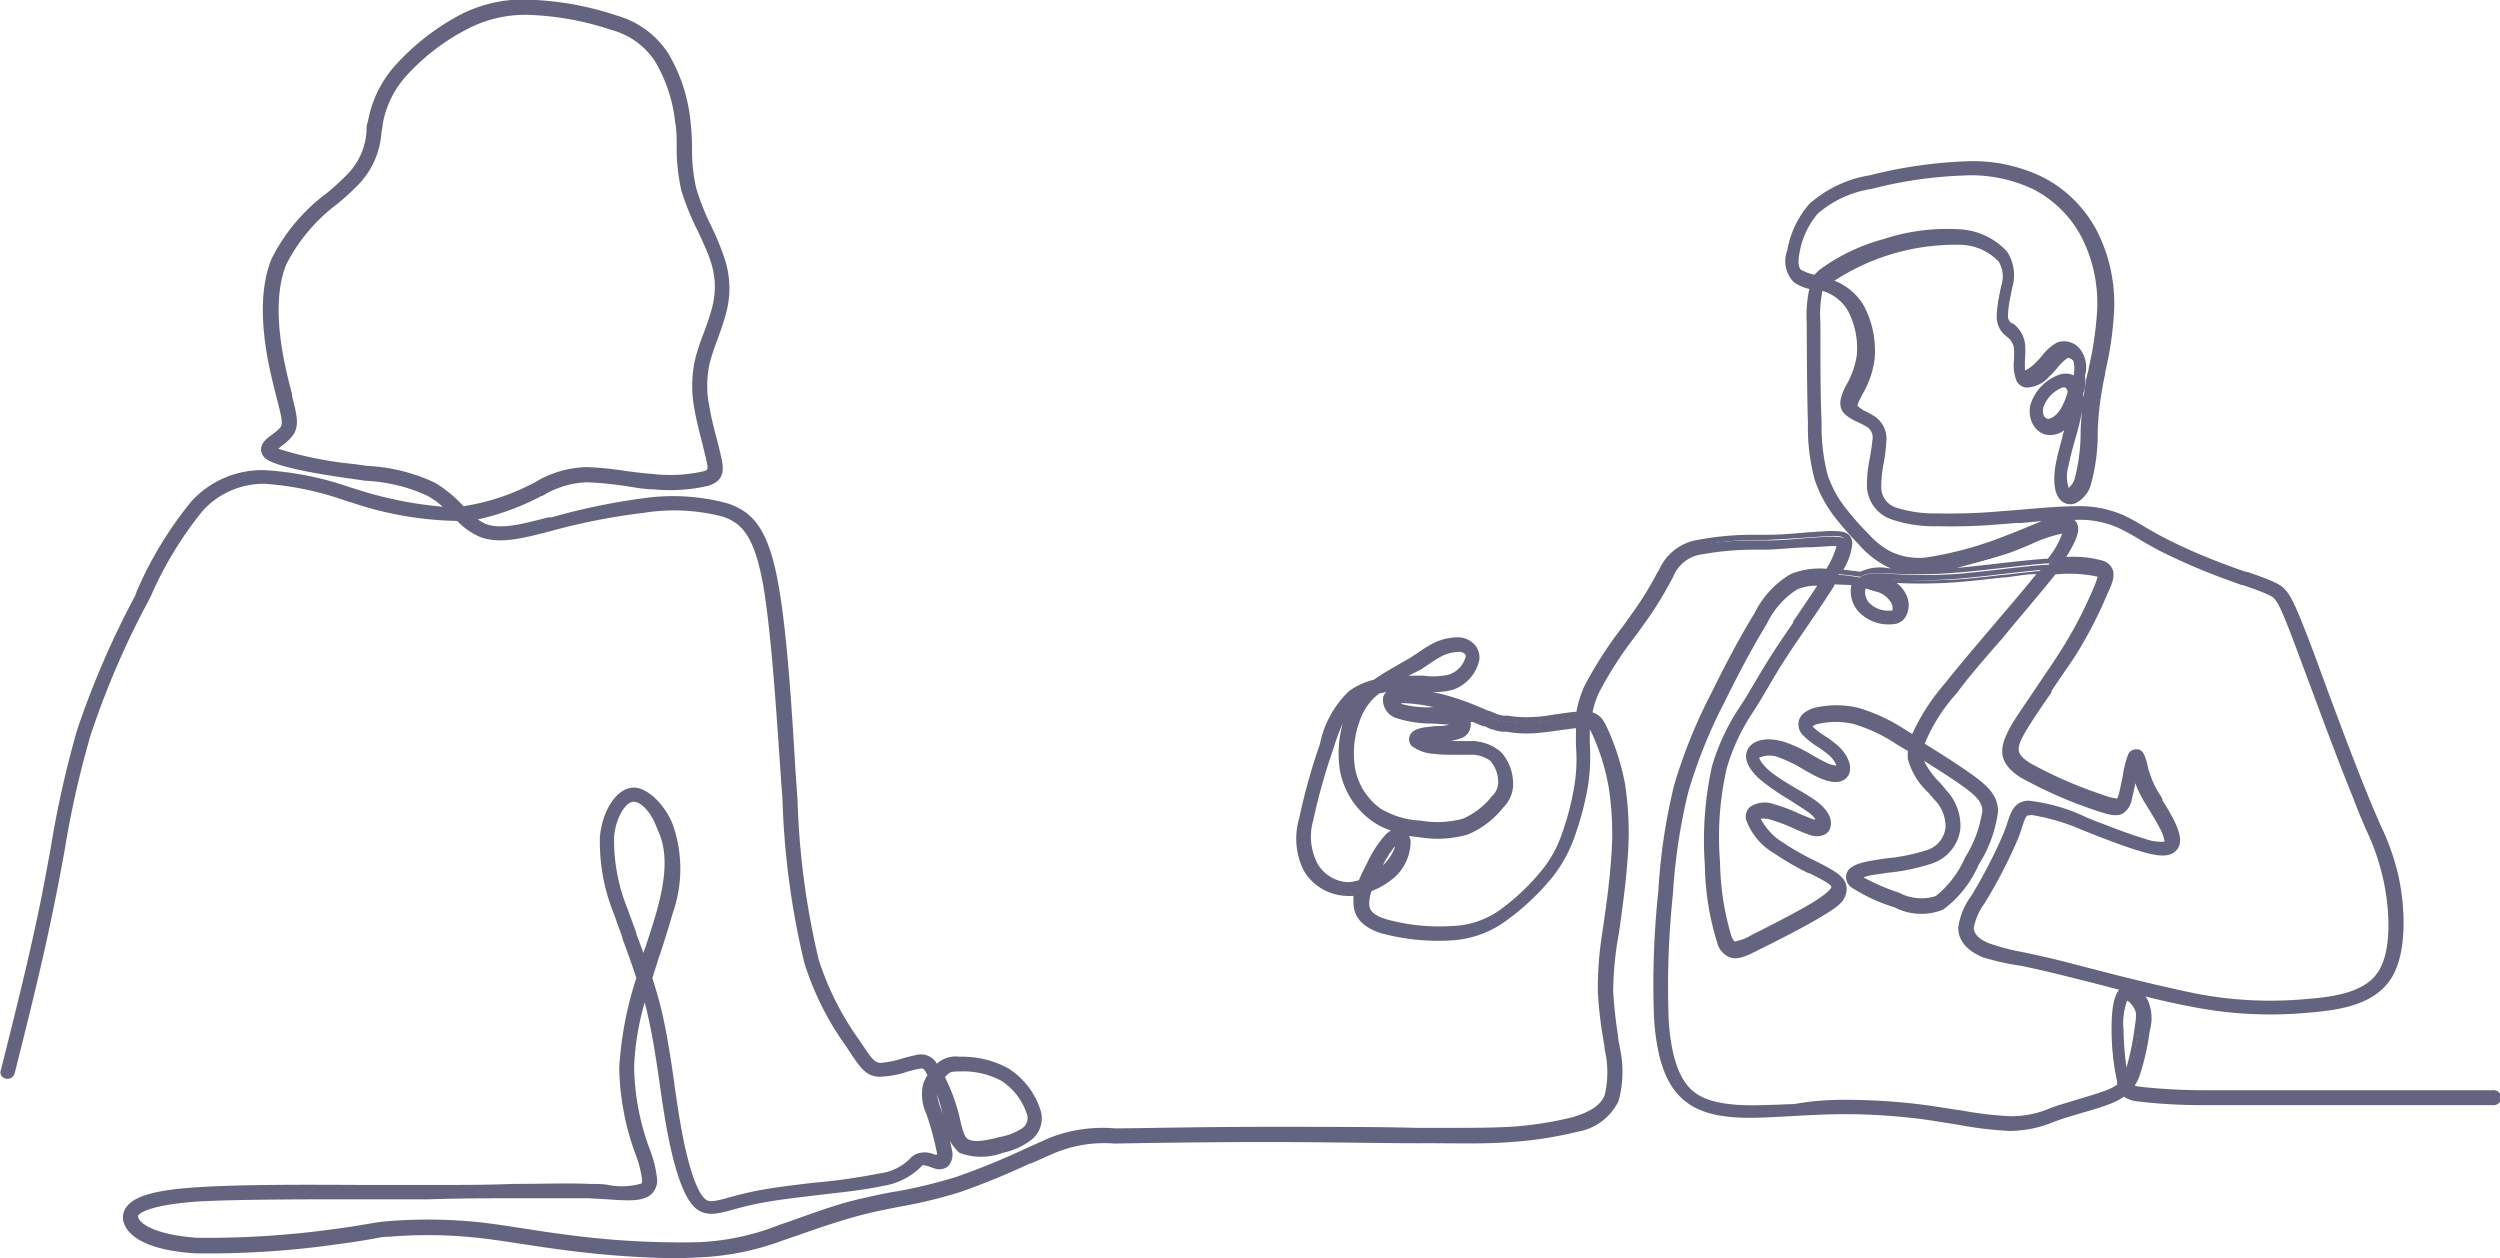
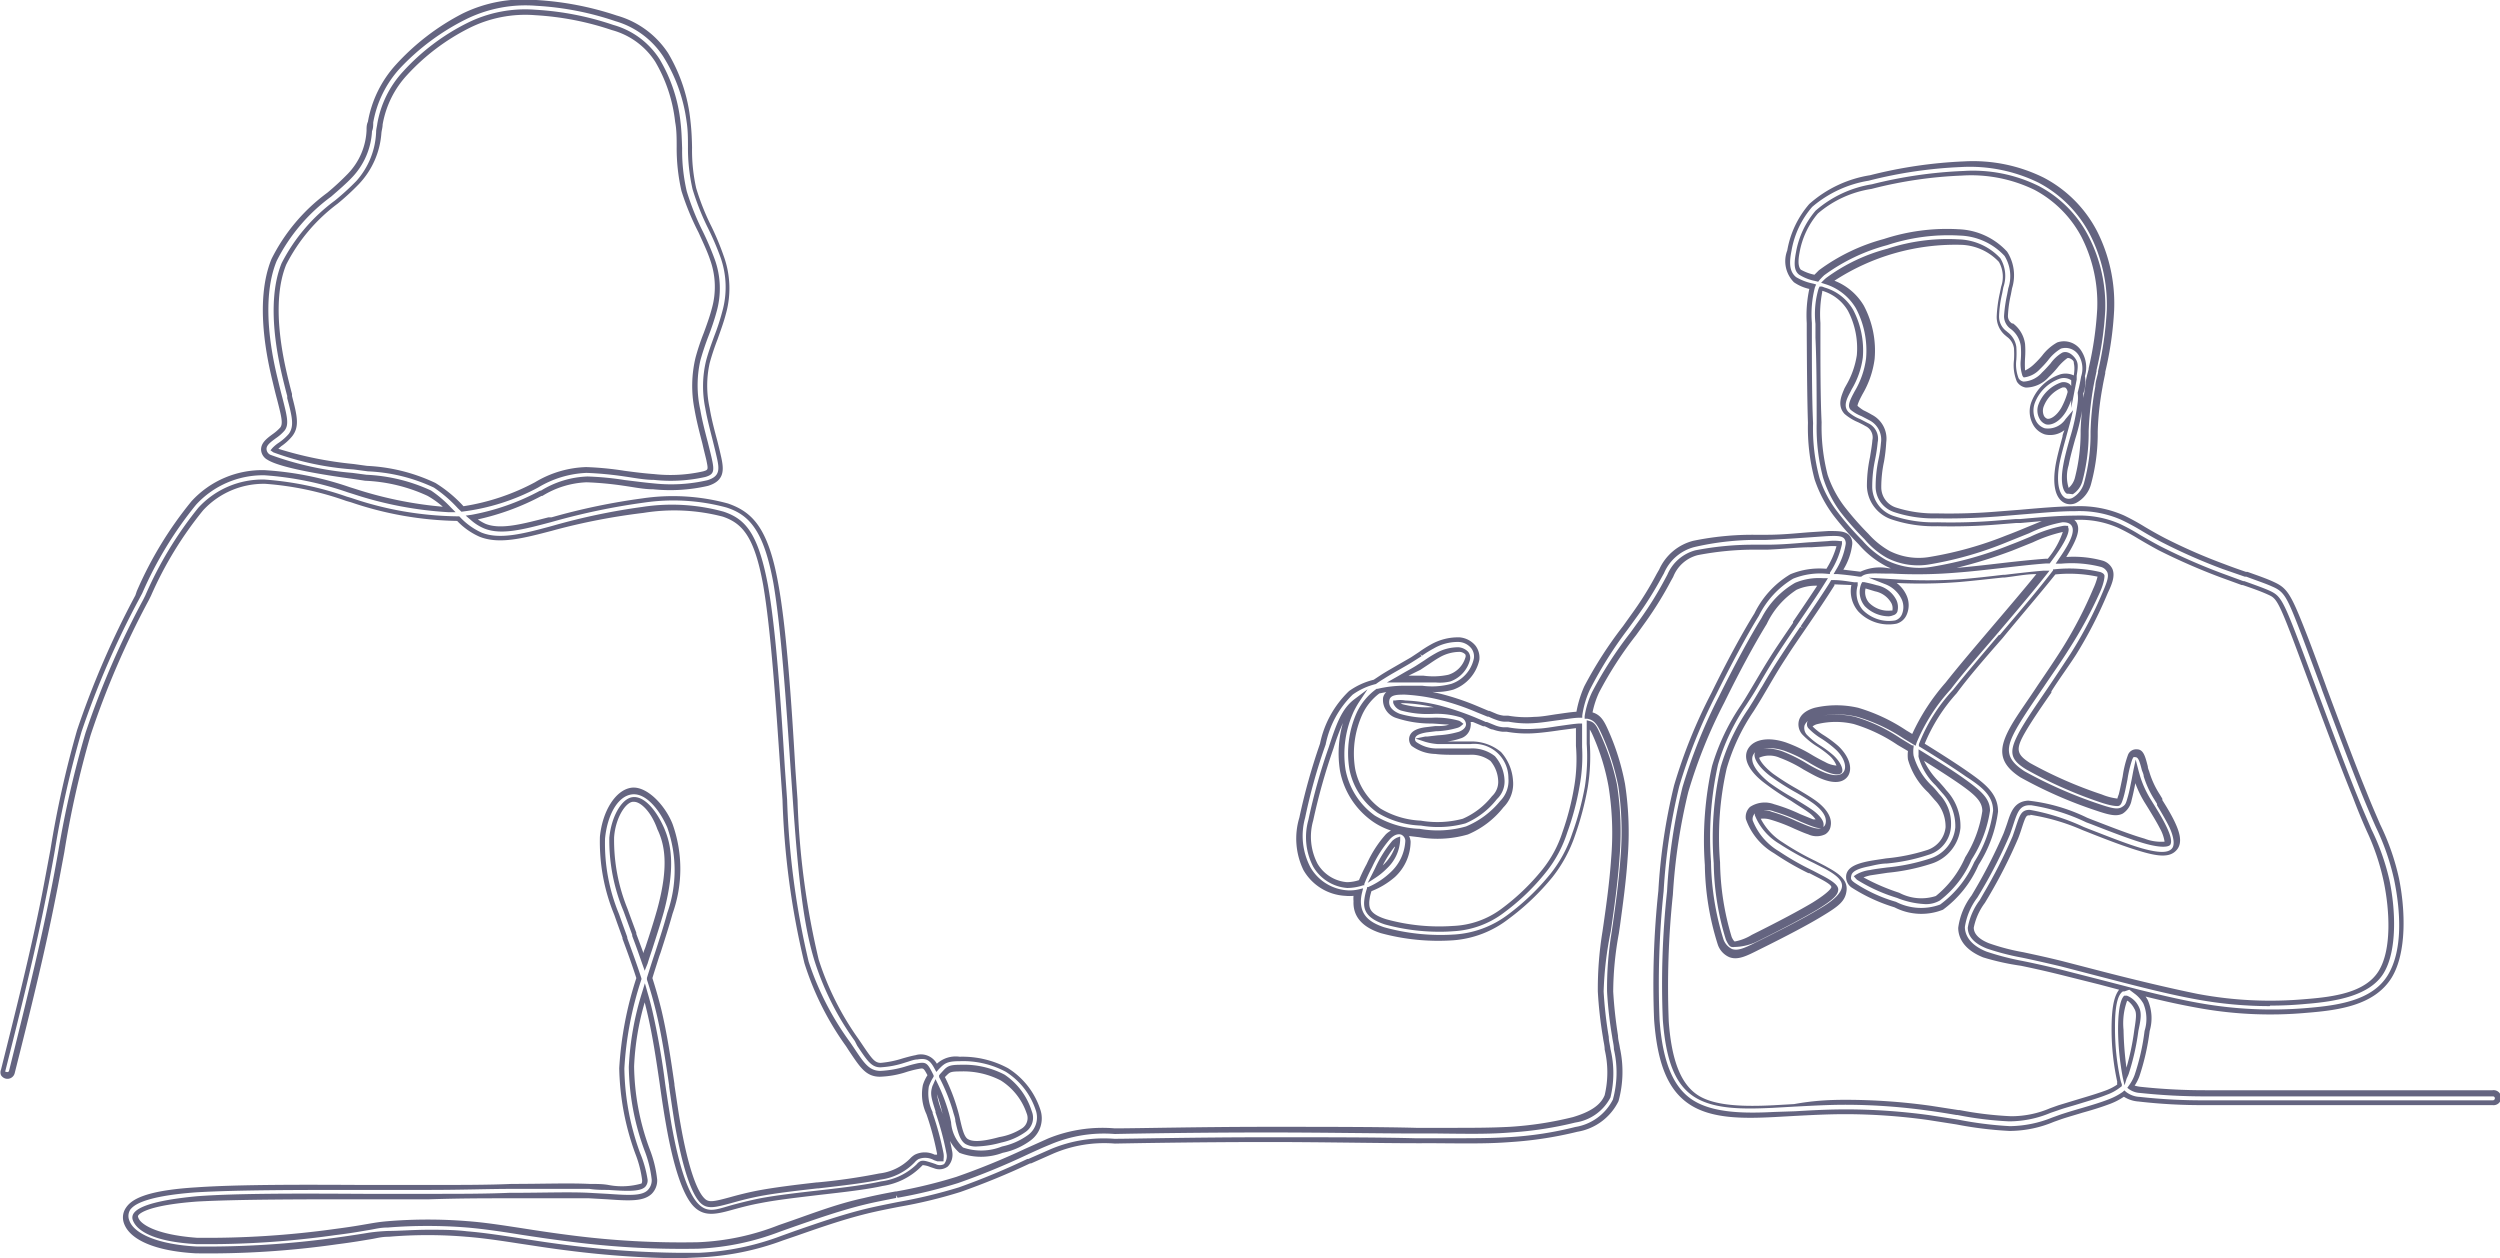
<svg xmlns="http://www.w3.org/2000/svg" class="line-illust4" viewBox="0 0 146.23 73.6">
  <defs>
    <style>
								.cls-1 {
									fill: #646480;
								}
							</style>
  </defs>
  <g id="レイヤー_2" data-name="レイヤー 2">
    <g id="レイヤー_1-2" data-name="レイヤー 1">
-       <path class="cls-1" d="M39.76,73.44A57.57,57.57,0,0,1,33.35,73c-1.05-.13-2-.28-2.87-.41-1.11-.18-2.16-.34-3.18-.42a27.33,27.33,0,0,0-4.56,0,10.39,10.39,0,0,0-1.12.16c-.39.06-.93.16-1.92.29a54.09,54.09,0,0,1-8.24.52C9.2,73,7.68,72.41,7.39,71.49a.86.86,0,0,1,.11-.75c.25-.37.94-.9,4-1.12,2.43-.18,6.18-.16,9.81-.14,1.34,0,2.62,0,3.8,0,1.86,0,3.44,0,4.83-.06,1.85,0,3.32-.06,4.55,0,.39,0,.76,0,1.09.06,1,.06,1.79.12,2-.12a.41.41,0,0,0,.1-.32,6.76,6.76,0,0,0-.41-1.6,15.1,15.1,0,0,1-.93-5,20.58,20.58,0,0,1,1-5.27c-.27-.83-.56-1.62-.83-2.35-.18-.49-.35-1-.51-1.4a11.14,11.14,0,0,1-.83-4.5c.14-1.44.85-2.59,1.67-2.72s1.83,1,2.28,2a7.65,7.65,0,0,1,0,5.13c-.19.69-.44,1.46-.71,2.29-.16.49-.33,1-.49,1.52.2.6.38,1.23.54,1.87.34,1.41.55,2.9.77,4.35.11.81.22,1.57.35,2.31.42,2.37.93,4,1.45,4.47.32.31.67.24,1.65,0,.42-.12,1-.26,1.6-.39,1-.19,2.27-.33,3.5-.47,1.4-.16,2.71-.32,3.61-.52a3.26,3.26,0,0,0,1.89-.91,1.71,1.71,0,0,1,.25-.22,1.2,1.2,0,0,1,1,0,1.28,1.28,0,0,0,.21.07l.13,0a1,1,0,0,0,0-.28,16.27,16.27,0,0,0-.63-2.34v0a2.67,2.67,0,0,1-.22-1.61,2.46,2.46,0,0,1,.3-.61l0-.07c-.27-.51-.3-.54-.67-.47-.18,0-.42.1-.68.17a5.46,5.46,0,0,1-1.57.29c-.73,0-1-.49-1.67-1.43l-.18-.27a17.39,17.39,0,0,1-2.42-4.83,47.36,47.36,0,0,1-1.27-9.51c0-.59-.09-1.21-.13-1.84-.26-3.8-.55-8.11-1-10.74-.54-2.95-1.28-3.73-2.47-4.13a11.21,11.21,0,0,0-4.68-.27,37.4,37.4,0,0,0-5.21,1.09l-.19.05c-1.61.43-3,.8-4.12.35a4.15,4.15,0,0,1-1.3-.93h-.12a20,20,0,0,1-6.16-1.09l-.28-.08a18.57,18.57,0,0,0-4.77-1,5,5,0,0,0-3.76,1.6A22.17,22.17,0,0,0,8.63,34.9l-.12.24a50.66,50.66,0,0,0-3.37,7.78A61.05,61.05,0,0,0,3.6,49.8c-.16.85-.32,1.73-.49,2.61-.67,3.35-1.55,6.88-2.4,10.3a.29.29,0,0,1-.34.2.28.28,0,0,1-.2-.34C1,59.16,1.9,55.64,2.56,52.3c.18-.88.34-1.75.5-2.6a60.45,60.45,0,0,1,1.55-6.94A51.28,51.28,0,0,1,8,34.89l.12-.24a22.33,22.33,0,0,1,3.17-5.22,5.49,5.49,0,0,1,4.16-1.77,18.66,18.66,0,0,1,4.93,1l.27.08a21.08,21.08,0,0,0,5.6,1.07,6.12,6.12,0,0,0-1.15-.95,9.79,9.79,0,0,0-3.7-.9l-.83-.11c-.95-.12-4.08-.57-4.87-1.09a.53.53,0,0,1-.29-.45c0-.32.29-.54.6-.77a2.66,2.66,0,0,0,.49-.42c.21-.29.13-.68-.15-1.77-.08-.29-.16-.61-.25-1-.28-1.14-1.11-4.63-.09-7.13a10.94,10.94,0,0,1,3.22-3.83,14,14,0,0,0,1.22-1.11A4.09,4.09,0,0,0,21.6,7.68c0-.17,0-.34.08-.51a6.38,6.38,0,0,1,1.59-3.25A13.47,13.47,0,0,1,27.13,1,8,8,0,0,1,31.35.18a18.06,18.06,0,0,1,4.67.9,5.15,5.15,0,0,1,2.9,2.13,9.51,9.51,0,0,1,1.29,3.9c.06.52.08,1,.09,1.52a11.07,11.07,0,0,0,.26,2.42,15.11,15.11,0,0,0,.92,2.3A15.89,15.89,0,0,1,42.19,15a5.46,5.46,0,0,1,.11,3.3c-.13.49-.31,1-.48,1.45a13.4,13.4,0,0,0-.46,1.4,6.09,6.09,0,0,0,0,2.7c.11.62.28,1.3.44,1.9.1.37.19.72.25,1,.14.68.18,1.21-.68,1.48a9.84,9.84,0,0,1-3.14.19c-.56-.05-1.16-.13-1.74-.2A17.31,17.31,0,0,0,34.27,28a5.33,5.33,0,0,0-2.66.82l-.05,0a14.09,14.09,0,0,1-4,1.42,3,3,0,0,0,.77.5c.95.38,2.26,0,3.78-.37l.18,0a37.26,37.26,0,0,1,5.3-1.11,12.06,12.06,0,0,1,4.92.3c1.35.46,2.25,1.35,2.83,4.55.49,2.66.78,7,1,10.8,0,.63.09,1.25.13,1.84a45.68,45.68,0,0,0,1.25,9.39,16.73,16.73,0,0,0,2.35,4.68l.19.27c.6.91.79,1.17,1.23,1.19A5.82,5.82,0,0,0,52.89,62c.27-.08.52-.15.73-.19a1,1,0,0,1,1.18.62l.1-.1a1.47,1.47,0,0,1,1.27-.42,5.42,5.42,0,0,1,2.74.64,4.38,4.38,0,0,1,1.82,2.33,1.42,1.42,0,0,1-.5,1.63,4,4,0,0,1-1.58.71,3.43,3.43,0,0,1-2.4,0,2.35,2.35,0,0,1-.78-1.58c0-.2-.09-.4-.14-.61a10.4,10.4,0,0,0-.61-1.57l-.06.17c-.09.29,0,.56.21,1.28l0,0a17.52,17.52,0,0,1,.65,2.44.88.88,0,0,1-.2.77.7.7,0,0,1-.64.08l-.25-.09c-.2-.07-.44-.15-.55-.08a.75.75,0,0,0-.15.13A3.69,3.69,0,0,1,51.6,69.3c-.94.21-2.26.36-3.67.53-1.23.14-2.5.28-3.46.47-.63.12-1.15.26-1.57.38-1,.26-1.61.44-2.17-.11s-1.17-2.22-1.61-4.77c-.13-.75-.25-1.52-.36-2.33-.21-1.43-.43-2.92-.76-4.3-.09-.35-.18-.7-.28-1.05a17.6,17.6,0,0,0-.78,4.33,14.41,14.41,0,0,0,.9,4.81A7.14,7.14,0,0,1,38.28,69a1,1,0,0,1-.28.72c-.44.41-1.25.36-2.47.27L34.45,70c-1.21,0-2.67,0-4.51,0-1.39,0-3,.06-4.84.07H21.29c-3.61,0-7.35,0-9.76.13-2.72.2-3.41.64-3.57.89a.27.27,0,0,0,0,.26c.16.51,1.19,1.15,3.57,1.29a54.32,54.32,0,0,0,8.14-.52c1-.13,1.49-.22,1.89-.29a11.06,11.06,0,0,1,1.17-.16,28.43,28.43,0,0,1,4.65,0c1,.08,2.1.25,3.22.42.89.14,1.81.28,2.85.41a51.77,51.77,0,0,0,7.42.4,14.61,14.61,0,0,0,4.76-1l.78-.27c1.28-.44,2.72-1,4.17-1.3.63-.15,1.24-.28,1.9-.4A31.62,31.62,0,0,0,56,69.06a42.17,42.17,0,0,0,4-1.64l1.39-.61a8.28,8.28,0,0,1,3.85-.63c1.37,0,5-.09,9-.09,3.09,0,6.31,0,8.66.06H84c2.31,0,3.15,0,4.32-.06a21,21,0,0,0,3.74-.58c1.09-.31,1.69-.73,2-1.37a6,6,0,0,0,0-2.75c0-.23-.07-.47-.1-.71a24.06,24.06,0,0,1-.3-2.66,20.55,20.55,0,0,1,.27-3.48l.07-.48c.17-1.18.35-2.51.44-3.83A17.73,17.73,0,0,0,94.27,46a13.59,13.59,0,0,0-.93-3c-.19-.4-.28-.56-.48-.61a7.69,7.69,0,0,0,0,1c0,.06,0,.12,0,.18a10.91,10.91,0,0,1-.12,2.54A16.83,16.83,0,0,1,92,48.86a7.54,7.54,0,0,1-1.29,2.4,13.5,13.5,0,0,1-2.53,2.42A5.81,5.81,0,0,1,85,54.86a12.15,12.15,0,0,1-4.17-.42c-1-.34-1.52-.88-1.48-1.7a2.4,2.4,0,0,1,.07-.52,2.47,2.47,0,0,1-.66.07,2.87,2.87,0,0,1-2.33-1.43,4,4,0,0,1-.34-3,36,36,0,0,1,1.2-4.3,5.81,5.81,0,0,1,1.64-3,4.14,4.14,0,0,1,1.42-.64c.16-.12.32-.22.48-.32.35-.22.71-.42,1-.59l.71-.41.5-.33a7.15,7.15,0,0,1,.71-.45,3,3,0,0,1,1.57-.39,1.19,1.19,0,0,1,.81.42,1,1,0,0,1,.2.72,2.18,2.18,0,0,1-1.43,1.62,4.46,4.46,0,0,1-1.74.1c-.32,0-.66,0-1,0a6.53,6.53,0,0,0-1.58.18,3.37,3.37,0,0,0-1.09,1.31A5.63,5.63,0,0,0,79.09,45a3.85,3.85,0,0,0,1.54,2.45,5.14,5.14,0,0,0,2.45.71A5.76,5.76,0,0,0,85.61,48a4.57,4.57,0,0,0,1.78-1.37,1.24,1.24,0,0,0,.4-1,2.1,2.1,0,0,0-.49-1.23A2,2,0,0,0,85.94,44c-.27,0-.56,0-.85,0s-.77,0-1.11,0a2.35,2.35,0,0,1-1.29-.42.38.38,0,0,1-.09-.4c.07-.22.32-.35.79-.43l.62-.07a5.28,5.28,0,0,0,1.14-.19.39.39,0,0,0,.14-.08l-.07,0a5.18,5.18,0,0,0-1.51-.16h-.07a6.16,6.16,0,0,1-1.89-.24,1,1,0,0,1-.7-1c.11-.46.71-.44,1.07-.43a11.34,11.34,0,0,1,2.1.31,16.68,16.68,0,0,1,2.16.73l.68.28c.19.09.35.15.46.19a1.3,1.3,0,0,0,.41.09l.19,0h.07a5.62,5.62,0,0,0,1.58.08c.39,0,.87-.1,1.33-.16s.91-.13,1.25-.15a5.59,5.59,0,0,1,.47-1.57,22.6,22.6,0,0,1,2.24-3.48c.22-.3.42-.59.6-.85a20.7,20.7,0,0,0,1.39-2.23c0-.09.09-.17.14-.26a2.82,2.82,0,0,1,1.87-1.61,17.36,17.36,0,0,1,3.53-.34l.73,0c1,0,1.82-.1,2.53-.15l1.06-.07c.54,0,.88,0,1.08.17a.61.61,0,0,1,.15.45,4,4,0,0,1-.61,1.62c.39,0,.83.08,1.26.15.35-.28.87-.25,1.6-.21l.28,0a28.91,28.91,0,0,0,3.83,0c.8-.07,1.68-.17,2.54-.27s1.81-.21,2.6-.26l.18,0,0,0c1.11-1.51,1-1.82,1-1.83h0a.52.52,0,0,0-.19,0,7.86,7.86,0,0,0-1.82.62c-.36.15-.77.32-1.22.49A22.78,22.78,0,0,1,113,33.35a4.41,4.41,0,0,1-2.8-.42,5.21,5.21,0,0,1-1.41-1.17,16.06,16.06,0,0,1-1.45-1.66,7.22,7.22,0,0,1-1.1-2.08,11.91,11.91,0,0,1-.38-3.27c0-1.44-.06-3.55-.07-5.1V18.9a6.34,6.34,0,0,1,.19-2.15,3,3,0,0,1-1-.42c-.52-.39-.47-1-.34-1.7A5.43,5.43,0,0,1,105.87,12a6.9,6.9,0,0,1,3.47-1.64,27.08,27.08,0,0,1,5.46-.8,9.26,9.26,0,0,1,4.59.93,7.28,7.28,0,0,1,3,3.07,9.12,9.12,0,0,1,1,4.55,20.71,20.71,0,0,1-.51,3.58c-.07.32-.13.62-.18.89a17.39,17.39,0,0,0-.28,2.62l0,.25a11.37,11.37,0,0,1-.38,2.77,1.64,1.64,0,0,1-.79,1,.64.64,0,0,1-.54,0c-.47-.24-.63-1-.42-2.13.08-.47.24-1,.39-1.56.08-.31.17-.62.24-.92a1.39,1.39,0,0,1-1.38.58,1,1,0,0,1-.62-.52,1.42,1.42,0,0,1-.09-1.11A2.61,2.61,0,0,1,120.47,22a.92.92,0,0,1,.84.19h0c0-.09,0-.16,0-.23.09-.57.07-.73,0-.91s-.35-.39-.58-.29a2.72,2.72,0,0,0-.62.59c-.16.18-.33.38-.51.55a1.75,1.75,0,0,1-1.2.57.56.56,0,0,1-.42-.27,2.42,2.42,0,0,1-.15-1.17,5.47,5.47,0,0,0,0-.73,1.1,1.1,0,0,0-.46-.76l-.07-.06a1.23,1.23,0,0,1-.48-1A7.88,7.88,0,0,1,117,17.1l.06-.37a1.89,1.89,0,0,0-.15-1.58,3.31,3.31,0,0,0-2.33-1,11.18,11.18,0,0,0-4.1.54,10.5,10.5,0,0,0-3.54,1.69l-.09.08h0a3.38,3.38,0,0,1,1.88,1.49,5.43,5.43,0,0,1,.61,3,5.28,5.28,0,0,1-.7,2l-.09.19c-.26.5-.23.6-.16.68a3.2,3.2,0,0,0,.59.34l.47.24a1.42,1.42,0,0,1,.76,1.47,8,8,0,0,1-.15,1.07,7.48,7.48,0,0,0-.16,1.55,1.41,1.41,0,0,0,1,1.31,7.19,7.19,0,0,0,2.44.36,34.52,34.52,0,0,0,3.56-.11l1.28-.11c1.12-.09,2.28-.19,3.19-.2a6.4,6.4,0,0,1,2.85.53,11.33,11.33,0,0,1,1.21.66c.34.2.73.43,1.18.66a35.24,35.24,0,0,0,3.51,1.54l1.33.49c.62.22,1.16.41,1.54.58.73.34.93.67,1.81,3,.31.8.7,1.86,1.12,3,.8,2.14,1.71,4.57,2.39,6.25.32.79.58,1.4.82,1.94a14.13,14.13,0,0,1,1.08,3.12c.37,1.83.46,4.29-.4,5.69s-3,1.84-4.84,2a24,24,0,0,1-6.46-.31c-1.08-.2-2.28-.48-3.46-.77a2,2,0,0,1,.49.57,2.46,2.46,0,0,1,.09,1.7,13.49,13.49,0,0,1-.59,2.61,2.83,2.83,0,0,1-.36.67,1.15,1.15,0,0,0,.56.17,35.52,35.52,0,0,0,3.8.2c2.17,0,5.46,0,9.25,0h7.55a.28.28,0,1,1,0,.55h-7.55c-3.8,0-7.08,0-9.26,0a34.37,34.37,0,0,1-3.87-.2,1.55,1.55,0,0,1-.87-.33,4,4,0,0,1-.83.45c-.46.18-1,.35-1.65.53l-1.23.38-.46.16a6.66,6.66,0,0,1-2.55.52,22,22,0,0,1-3.07-.38l-1.66-.26a35.73,35.73,0,0,0-4.85-.34c-1,0-2,0-3,.11l-1.23.06c-1.75.09-3.57.11-4.81-.69s-1.85-2.31-2-4.84a51.28,51.28,0,0,1,.24-7.56A33.77,33.77,0,0,1,98.07,46a31,31,0,0,1,2.16-5.37c.89-1.81,1.81-3.51,2.51-4.64a5.28,5.28,0,0,1,2-2.23,4.26,4.26,0,0,1,2.13-.3,4.18,4.18,0,0,0,.68-1.6v0a2.82,2.82,0,0,0-.65,0l-1.06.06c-.7.05-1.58.11-2.53.15l-.74,0a17.36,17.36,0,0,0-3.4.33,2.28,2.28,0,0,0-1.54,1.34l-.14.25a19.54,19.54,0,0,1-1.41,2.29l-.61.85a23.22,23.22,0,0,0-2.19,3.39,5.23,5.23,0,0,0-.41,1.35c.49.09.68.39.93.95a13.81,13.81,0,0,1,1,3.14A18.27,18.27,0,0,1,95,50.28c-.09,1.33-.27,2.68-.44,3.87l-.07.48A19.44,19.44,0,0,0,94.2,58a23.23,23.23,0,0,0,.29,2.6c0,.24.07.48.1.71a6.29,6.29,0,0,1-.07,3,3.15,3.15,0,0,1-2.31,1.7,21.6,21.6,0,0,1-3.84.59c-1.2.09-2.05.09-4.38.07l-1.13,0c-2.35,0-5.57-.06-8.65-.06-4,0-7.62.06-9,.09a7.7,7.7,0,0,0-3.65.59c-.39.16-.87.38-1.37.61a41.32,41.32,0,0,1-4.06,1.66,31.15,31.15,0,0,1-3.6.87c-.64.13-1.25.25-1.87.4-1.42.34-2.85.84-4.11,1.28l-.79.28a15.46,15.46,0,0,1-4.91,1ZM55.08,63a11.28,11.28,0,0,1,.78,2c.06.22.11.43.16.64.12.56.24,1,.52,1.23a2.89,2.89,0,0,0,2-.11,3.55,3.55,0,0,0,1.37-.6.87.87,0,0,0,.32-1,3.85,3.85,0,0,0-1.57-2,4.86,4.86,0,0,0-2.46-.56c-.6,0-.69.06-.88.25A2.57,2.57,0,0,0,55.08,63Zm52.86,1.54a35.64,35.64,0,0,1,4.93.35l1.67.26a19.84,19.84,0,0,0,3,.37,6,6,0,0,0,2.36-.48l.47-.16c.39-.14.83-.27,1.25-.39.59-.18,1.16-.34,1.59-.51a3,3,0,0,0,.74-.41l-.09-.27a14.6,14.6,0,0,1-.32-3c0-1.74.3-2.15.53-2.3l.13-.07-1.51-.39-2.19-.56c-.88-.22-1.64-.39-2.25-.52a14,14,0,0,1-2.15-.56c-1.18-.47-1.36-1.19-1.36-1.58a4,4,0,0,1,.76-1.81l.2-.34a27.85,27.85,0,0,0,1.69-3.33c.08-.22.15-.43.21-.61.21-.64.38-1.15,1.08-1.19a10.59,10.59,0,0,1,3.38,1l.26.1c1.18.46,2.29.89,3.11,1.13,1.18.33,1.35.14,1.35.13s.13-.17-.27-1c-.19-.37-.42-.75-.64-1.11l-.2-.34a5.73,5.73,0,0,1-.67-1.44l-.09-.32-.1.47c-.08.41-.16.83-.25,1.14a1,1,0,0,1-.44.67c-.3.16-.68.08-1.46-.19a26.13,26.13,0,0,1-4.36-1.92c-1.29-.82-1.18-1.58-.5-2.77.38-.66,1-1.5,1.57-2.39.5-.73,1-1.49,1.45-2.17a23.39,23.39,0,0,0,1.8-3.5c.14-.32.32-.73.27-.84s-.07-.06-.15-.1a8,8,0,0,0-2.62-.14c-.79,1-2,2.45-3.15,3.81-1,1.13-1.95,2.3-2.69,3.23a9.72,9.72,0,0,0-1.93,3.12c.91.56,1.91,1.2,2.66,1.72,1,.67,1.66,1.22,1.66,2.18a7.5,7.5,0,0,1-1.12,3,6.25,6.25,0,0,1-2,2.56,3.36,3.36,0,0,1-2.71-.15,9.38,9.38,0,0,1-2.47-1.14.57.57,0,0,1-.25-.6c.08-.31.44-.5,1.19-.65.3-.06.66-.1,1-.16a11.52,11.52,0,0,0,2.41-.49A1.72,1.72,0,0,0,114,48.37a2.38,2.38,0,0,0-.67-1.7c-.12-.15-.25-.29-.39-.45a4.08,4.08,0,0,1-1.14-1.86,2.38,2.38,0,0,1,0-.54L111,43.4a9.35,9.35,0,0,0-2.6-1.23,4.8,4.8,0,0,0-2.19,0c-.28.08-.41.19-.43.26s0,.13.06.17a4.11,4.11,0,0,0,.72.56,7.14,7.14,0,0,1,.81.61c.56.52.78,1.15.54,1.53-.13.22-.53.52-1.6,0-.25-.12-.51-.27-.79-.43a8.64,8.64,0,0,0-1.43-.71c-.76-.24-1.29-.11-1.37,0s.13.6.83,1.14a16.87,16.87,0,0,0,1.43.92c.42.25.82.48,1.11.69.59.44.86.88.78,1.3a.53.53,0,0,1-.24.39,1.08,1.08,0,0,1-.89-.05,8.29,8.29,0,0,1-.8-.32,9.14,9.14,0,0,0-1.43-.54c-.47-.12-.7-.06-.76,0s0,0,0,.08a3.43,3.43,0,0,0,1.36,1.54,15,15,0,0,0,2,1.1l.67.35c.69.38,1.12.72,1.07,1.21s-.46.85-1.46,1.46c-.73.43-1.91,1.06-3.6,1.89-.7.35-1.16.58-1.58.43a1.08,1.08,0,0,1-.59-.64,16,16,0,0,1-.75-4.61,20,20,0,0,1,.41-5.73,12.56,12.56,0,0,1,1.68-3.52l.19-.32c.23-.36.41-.68.61-1,.31-.54.63-1.09,1.13-1.85.32-.5.72-1.08,1.14-1.69.57-.84,1.15-1.7,1.59-2.39a3.41,3.41,0,0,0-1.57.25,5,5,0,0,0-1.81,2c-.69,1.12-1.6,2.8-2.48,4.59a30.6,30.6,0,0,0-2.13,5.28,34.07,34.07,0,0,0-.9,6,51.72,51.72,0,0,0-.24,7.48c.18,2.34.74,3.74,1.79,4.41s2.82.69,4.48.61L105,64.6C106,64.55,106.89,64.49,107.94,64.49Zm16.46-6.13h0s-.3.22-.29,1.84a14.38,14.38,0,0,0,.28,2.78,2,2,0,0,0,.11-.26,13.37,13.37,0,0,0,.56-2.49c.11-.73.15-1,0-1.35a1.15,1.15,0,0,0-.57-.52ZM118.76,47.5h-.06c-.3,0-.37.15-.58.82-.06.18-.13.39-.22.63a29,29,0,0,1-1.73,3.4c-.07.13-.14.24-.21.35a3.67,3.67,0,0,0-.67,1.53c0,.55.55.89,1,1.07a14.76,14.76,0,0,0,2.06.53c.61.13,1.37.3,2.27.52l2.19.56c1.85.49,4,1,5.74,1.36a23.28,23.28,0,0,0,6.32.3c1.7-.13,3.59-.39,4.4-1.72s.67-3.65.34-5.29a14.06,14.06,0,0,0-1.05-3c-.24-.54-.5-1.15-.83-1.95-.68-1.68-1.59-4.12-2.39-6.27-.42-1.12-.81-2.17-1.12-3-.87-2.28-1-2.42-1.52-2.65s-.89-.35-1.49-.57l-1.35-.49a35.11,35.11,0,0,1-3.56-1.57c-.47-.24-.86-.47-1.21-.68s-.78-.46-1.16-.63a5.84,5.84,0,0,0-2.55-.47h-.07c-.89,0-2,.1-3.14.2l-1.29.1a32.86,32.86,0,0,1-3.61.11,7.79,7.79,0,0,1-2.64-.39,2,2,0,0,1-1.32-1.79,7.76,7.76,0,0,1,.18-1.68c.06-.38.12-.73.14-1a.91.91,0,0,0-.49-1c-.13-.08-.29-.15-.43-.22a2.76,2.76,0,0,1-.75-.46c-.4-.42-.12-1,.06-1.32l.11-.19a5,5,0,0,0,.63-1.81,4.87,4.87,0,0,0-.54-2.68A2.74,2.74,0,0,0,106.64,17l-.15-.06a5.16,5.16,0,0,0-.17,2v.76c0,1.54,0,3.65.07,5.09a11.11,11.11,0,0,0,.36,3.11,6.72,6.72,0,0,0,1,1.92,16.87,16.87,0,0,0,1.41,1.61,4.8,4.8,0,0,0,1.28,1.06,3.88,3.88,0,0,0,2.47.36,21.51,21.51,0,0,0,4.47-1.26l1.21-.48a7.3,7.3,0,0,1,2-.66.69.69,0,0,1,.71.31c.21.39,0,1-.78,2.1a7,7,0,0,1,2.4.2.79.79,0,0,1,.46.39c.14.33,0,.73-.27,1.28a25,25,0,0,1-1.84,3.57c-.44.7-1,1.46-1.46,2.19-.61.88-1.18,1.72-1.55,2.36-.62,1.1-.57,1.46.32,2a24.47,24.47,0,0,0,4.24,1.86c.31.11.88.31,1,.23s.14-.26.16-.33c.08-.29.16-.7.24-1.1a5.44,5.44,0,0,1,.3-1.21.36.36,0,0,1,.36-.22c.27,0,.35.33.5.87,0,.12.07.25.1.36a5.28,5.28,0,0,0,.61,1.32l.2.33c.22.36.47.76.67,1.15s.52,1.17.21,1.56-.87.37-1.94.06c-.85-.24-2-.68-3.17-1.15l-.25-.1A12.65,12.65,0,0,0,118.76,47.5Zm-81.67-.76H37c-.55.09-1.1,1.09-1.21,2.23a10.57,10.57,0,0,0,.8,4.25c.16.45.33.91.51,1.4s.39,1.07.59,1.64c.09-.27.18-.53.26-.8.27-.81.52-1.58.7-2.26.72-2.62.42-3.88,0-4.76S37.59,46.74,37.09,46.74ZM107.22,34l-.09.14c-.44.72-1.07,1.64-1.68,2.53-.41.61-.81,1.19-1.13,1.68-.49.75-.8,1.3-1.11,1.82l-.61,1-.2.31a11.9,11.9,0,0,0-1.61,3.37,18.41,18.41,0,0,0-.39,5.56,15.67,15.67,0,0,0,.69,4.41c.09.2.18.32.27.35s.65-.15,1.16-.4c1.67-.83,2.84-1.45,3.55-1.88s1.17-.81,1.19-1-.23-.37-.78-.67l-.65-.34a18.14,18.14,0,0,1-2-1.15,3.67,3.67,0,0,1-1.58-1.91.59.59,0,0,1,.19-.57,1.38,1.38,0,0,1,1.26-.12,11.38,11.38,0,0,1,1.52.57c.29.12.55.24.76.31a1.12,1.12,0,0,0,.41.09h0c0-.2-.18-.47-.57-.76s-.65-.42-1.06-.66a14.57,14.57,0,0,1-1.48-1c-.89-.68-1.26-1.38-1-1.85s1.1-.59,2-.28a9.12,9.12,0,0,1,1.54.75c.27.15.52.3.75.41.64.3.88.22.89.2s0-.44-.45-.83a6.5,6.5,0,0,0-.74-.56,3.86,3.86,0,0,1-.84-.68.74.74,0,0,1-.16-.68c.06-.19.25-.46.8-.62a5.48,5.48,0,0,1,2.48,0,10.16,10.16,0,0,1,2.75,1.29l.53.32a10.77,10.77,0,0,1,2-3.16c.74-.95,1.74-2.11,2.7-3.25s2.06-2.42,2.83-3.4c-.7.06-1.5.15-2.27.24s-1.75.2-2.55.27a30.13,30.13,0,0,1-3.91.05l-.28,0h-.21a1.89,1.89,0,0,1,1.13,1,1.26,1.26,0,0,1,.06,1,.8.8,0,0,1-.5.43,2.3,2.3,0,0,1-2.06-.67,1.68,1.68,0,0,1-.33-1.58C108.08,34.09,107.66,34.05,107.22,34ZM80.08,52a2.81,2.81,0,0,0-.16.75c0,.41.1.83,1.1,1.16a12,12,0,0,0,4,.39,5.22,5.22,0,0,0,2.91-1.08,13.36,13.36,0,0,0,2.43-2.32,7,7,0,0,0,1.2-2.23A17.36,17.36,0,0,0,92.24,46a9.89,9.89,0,0,0,.1-2.41c0-.06,0-.12,0-.18,0-.31,0-.65,0-1-.31,0-.71.08-1.12.14s-1,.13-1.37.16a7,7,0,0,1-1.71-.08H88l-.18,0a2,2,0,0,1-.52-.12,4.64,4.64,0,0,1-.49-.2L86.17,42a16.94,16.94,0,0,0-2.08-.7,10.17,10.17,0,0,0-2-.29,1.3,1.3,0,0,0-.51,0,.6.6,0,0,0,.37.33,5.66,5.66,0,0,0,1.69.19h.08a4.88,4.88,0,0,1,1.73.21.61.61,0,0,1,.4.56c0,.12-.06.41-.52.58a5.29,5.29,0,0,1-1.27.22c-.22,0-.43,0-.59.07l-.13,0a3.41,3.41,0,0,0,.68.13c.32,0,.68,0,1.07.05l.88,0a2.54,2.54,0,0,1,1.7.57,2.66,2.66,0,0,1,.66,1.58A1.78,1.78,0,0,1,87.82,47a5.24,5.24,0,0,1-2,1.54,6.19,6.19,0,0,1-2.78.15,5.63,5.63,0,0,1-2.71-.8,4.48,4.48,0,0,1-1.78-2.81A6.13,6.13,0,0,1,79,41.49a5.06,5.06,0,0,1,.29-.52l0,0a5.19,5.19,0,0,0-1.45,2.73A33.56,33.56,0,0,0,76.66,48a3.56,3.56,0,0,0,.26,2.62,2.37,2.37,0,0,0,1.87,1.17,2.32,2.32,0,0,0,.86-.16c.13-.33.3-.66.47-1a6.93,6.93,0,0,1,1.09-1.7.81.81,0,0,1,.81-.27.55.55,0,0,1,.34.5,2.78,2.78,0,0,1-.88,1.94A4.54,4.54,0,0,1,80.08,52Zm28.58-.73.06.06a8.85,8.85,0,0,0,2.28,1,2.86,2.86,0,0,0,2.26.18,5.88,5.88,0,0,0,1.79-2.33,7.14,7.14,0,0,0,1.06-2.78c0-.63-.44-1-1.42-1.73-.68-.47-1.57-1-2.4-1.55,0,0,0,.07,0,.1a3.56,3.56,0,0,0,1,1.59l.4.47a3,3,0,0,1,.79,2.1A2.27,2.27,0,0,1,113,50.36a11.39,11.39,0,0,1-2.55.53c-.37,0-.72.1-1,.16A1.89,1.89,0,0,0,108.66,51.28ZM81.8,49.15a.94.94,0,0,0-.21.15,6.72,6.72,0,0,0-1,1.54l-.18.36a3.71,3.71,0,0,0,.65-.52,2.28,2.28,0,0,0,.72-1.5Zm.44-9.47c.35,0,.68,0,1,0a4.17,4.17,0,0,0,1.53-.06,1.63,1.63,0,0,0,1-1.17.42.42,0,0,0-.08-.31A.66.66,0,0,0,85.3,38a2.38,2.38,0,0,0-1.25.33c-.24.13-.43.26-.66.41s-.32.23-.52.35l-.73.42-.38.22.43,0ZM109,34.23a1.13,1.13,0,0,0,.19,1.13,1.76,1.76,0,0,0,1.48.5.2.2,0,0,0,.15-.13.73.73,0,0,0,0-.55,1.54,1.54,0,0,0-1-.78A6.46,6.46,0,0,0,109,34.23ZM16,26.28l0,0a17.87,17.87,0,0,0,4.63,1l.83.11a10.07,10.07,0,0,1,3.92,1,7.43,7.43,0,0,1,1.44,1.22c0,.06.11.11.16.16a12.73,12.73,0,0,0,4.31-1.42l0,0a5.94,5.94,0,0,1,2.91-.88,18.32,18.32,0,0,1,2.24.22c.57.07,1.17.15,1.71.19a9.17,9.17,0,0,0,2.94-.16c.36-.12.44-.16.29-.83-.05-.26-.14-.61-.24-1-.15-.61-.33-1.3-.45-1.95A6.78,6.78,0,0,1,40.82,21a13.82,13.82,0,0,1,.48-1.46c.17-.46.34-.94.46-1.4a4.89,4.89,0,0,0-.09-3A15.88,15.88,0,0,0,41,13.58,15,15,0,0,1,40,11.19a10.88,10.88,0,0,1-.28-2.55c0-.48,0-1-.09-1.47a8.85,8.85,0,0,0-1.21-3.66,4.54,4.54,0,0,0-2.61-1.9A17.33,17.33,0,0,0,31.32.73a7.52,7.52,0,0,0-3.94.76,12.69,12.69,0,0,0-3.69,2.8,5.84,5.84,0,0,0-1.47,3c0,.17,0,.33-.07.5a4.63,4.63,0,0,1-1.28,2.91,14.91,14.91,0,0,1-1.26,1.16,10.29,10.29,0,0,0-3.07,3.6c-.95,2.34-.15,5.7.12,6.8.08.37.17.7.24,1,.3,1.15.45,1.73.06,2.24a2.82,2.82,0,0,1-.6.54A3,3,0,0,0,16,26.28ZM121.7,23a2.52,2.52,0,0,1,0,.55,12.31,12.31,0,0,1-.47,2.14c-.15.56-.3,1.08-.38,1.52-.2,1.1,0,1.49.13,1.53s0,0,.08,0a1.12,1.12,0,0,0,.48-.69,10.56,10.56,0,0,0,.35-2.61v-.25a20.72,20.72,0,0,1,.29-2.69q.09-.42.18-.9a19.17,19.17,0,0,0,.51-3.49,8.71,8.71,0,0,0-.93-4.27A6.72,6.72,0,0,0,119.13,11a8.65,8.65,0,0,0-4.32-.86,25.14,25.14,0,0,0-5.33.78,6.29,6.29,0,0,0-3.21,1.49,4.89,4.89,0,0,0-1.11,2.36c-.15.76-.06,1,.13,1.15a2.53,2.53,0,0,0,.86.33l.09,0a3.07,3.07,0,0,1,.31-.32,10.93,10.93,0,0,1,3.74-1.8,11.66,11.66,0,0,1,4.31-.56,3.88,3.88,0,0,1,2.72,1.25,2.42,2.42,0,0,1,.26,2c0,.13,0,.25-.07.37a8.18,8.18,0,0,0-.18,1.24.73.73,0,0,0,.3.6l.06.05a1.66,1.66,0,0,1,.65,1.1,5.37,5.37,0,0,1,0,.82,2.66,2.66,0,0,0,.07.87h0c.1,0,.38-.09.75-.43a5.8,5.8,0,0,0,.47-.51,2.86,2.86,0,0,1,.82-.73,1.06,1.06,0,0,1,1.25.49A1.6,1.6,0,0,1,121.9,22C121.86,22.27,121.79,22.61,121.7,23Zm-1-.47h-.13a2,2,0,0,0-1.22,1.2.88.88,0,0,0,.05.68.47.47,0,0,0,.28.26c.25.07.68-.14,1-.69a4.44,4.44,0,0,0,.41-1,.59.59,0,0,0-.18-.36A.29.29,0,0,0,120.73,22.5Z" />
      <path class="cls-1" d="M39.76,73.6a54.85,54.85,0,0,1-6.43-.44c-1.08-.13-2-.28-2.88-.41-1.1-.17-2.14-.33-3.17-.41a27,27,0,0,0-4.53,0c-.46,0-.72.09-1.1.15s-.91.16-1.93.29a53,53,0,0,1-8.27.53c-2.36-.13-3.89-.79-4.21-1.79a1,1,0,0,1,.13-.88c.29-.43,1-1,4.11-1.19,2.43-.17,6.16-.16,9.76-.14h.2c1.29,0,2.52,0,3.66,0,1.89,0,3.52,0,4.83-.06,1.85,0,3.31-.06,4.55,0,.4,0,.77,0,1.1.06a4.15,4.15,0,0,0,1.93-.08s.05,0,.05-.2a6.48,6.48,0,0,0-.4-1.55,15.35,15.35,0,0,1-.94-5,20.79,20.79,0,0,1,1-5.27c-.26-.81-.55-1.6-.81-2.3l0-.06c-.17-.47-.33-.91-.48-1.34a11.22,11.22,0,0,1-.84-4.57c.15-1.51.91-2.71,1.81-2.86s2,1,2.44,2.12a7.79,7.79,0,0,1,0,5.24c-.19.69-.44,1.47-.7,2.28l-.08.22c-.13.42-.27.84-.4,1.27.21.66.38,1.26.52,1.83.34,1.42.56,2.92.77,4.37v.06c.12.78.22,1.52.35,2.25.4,2.3.91,3.9,1.41,4.38.24.24.49.2,1.48-.07.43-.12,1-.27,1.62-.39,1-.19,2.25-.34,3.47-.48h.05a35.42,35.42,0,0,0,3.59-.52,3.05,3.05,0,0,0,1.8-.86,1.28,1.28,0,0,1,.29-.24,1.31,1.31,0,0,1,1.16,0l.14,0v-.06a16.74,16.74,0,0,0-.62-2.31l0,0a2.75,2.75,0,0,1-.21-1.7,2.28,2.28,0,0,1,.27-.58c-.23-.42-.23-.42-.5-.37s-.41.09-.66.16a5.53,5.53,0,0,1-1.62.3c-.82,0-1.16-.55-1.8-1.5l-.18-.28a17,17,0,0,1-2.44-4.87,46.89,46.89,0,0,1-1.28-9.54l-.13-1.84c-.26-3.8-.55-8.1-1-10.73-.52-2.86-1.23-3.61-2.36-4A11.24,11.24,0,0,0,37.64,30,37.11,37.11,0,0,0,32.45,31l-.18.05c-1.65.43-3.07.81-4.23.34a4.08,4.08,0,0,1-1.3-.92h0a20.25,20.25,0,0,1-6.21-1.09l-.28-.08a18,18,0,0,0-4.73-1,4.82,4.82,0,0,0-3.64,1.55,21.73,21.73,0,0,0-3.05,5l-.13.26A49.85,49.85,0,0,0,5.3,43a56.63,56.63,0,0,0-1.54,6.86c-.16.85-.32,1.73-.5,2.61-.66,3.35-1.54,6.89-2.4,10.3a.43.43,0,0,1-.2.27.43.43,0,0,1-.33.05.45.45,0,0,1-.27-.2.42.42,0,0,1,0-.33c.85-3.4,1.74-6.92,2.4-10.26.17-.88.33-1.75.49-2.6a59.64,59.64,0,0,1,1.56-7,51.42,51.42,0,0,1,3.41-7.88L8,34.58a22.21,22.21,0,0,1,3.2-5.26,5.6,5.6,0,0,1,4.27-1.82,18.7,18.7,0,0,1,5,1l.29.09a22.93,22.93,0,0,0,5.14,1.05A5.15,5.15,0,0,0,25,29a9.67,9.67,0,0,0-3.64-.88L20.56,28c-1.21-.16-4.13-.6-4.92-1.11a.71.71,0,0,1-.37-.59c0-.4.33-.65.67-.9a2.68,2.68,0,0,0,.45-.39c.17-.22.09-.58-.18-1.63-.08-.29-.16-.62-.25-1-.28-1.16-1.12-4.68-.08-7.23a10.78,10.78,0,0,1,3.27-3.88,15.34,15.34,0,0,0,1.2-1.11,3.9,3.9,0,0,0,1.09-2.52c0-.18,0-.35.08-.52a6.65,6.65,0,0,1,1.63-3.33,13.87,13.87,0,0,1,3.91-3A8.14,8.14,0,0,1,31.36,0a18.11,18.11,0,0,1,4.72.91,5.31,5.31,0,0,1,3,2.2,9.66,9.66,0,0,1,1.31,4c.06.53.08,1,.09,1.53A10.12,10.12,0,0,0,40.72,11a14,14,0,0,0,.9,2.26A15.84,15.84,0,0,1,42.34,15a5.52,5.52,0,0,1,.11,3.39c-.13.5-.32,1-.48,1.46a14.07,14.07,0,0,0-.46,1.39,6.08,6.08,0,0,0,0,2.63c.1.62.29,1.33.44,1.89.1.39.18.73.24,1,.15.7.21,1.36-.78,1.66a9.91,9.91,0,0,1-3.2.2c-.57,0-1.17-.13-1.75-.21a19.52,19.52,0,0,0-2.15-.2,5.32,5.32,0,0,0-2.59.8l-.05,0a14.53,14.53,0,0,1-3.72,1.37,2.7,2.7,0,0,0,.45.26c.9.36,2.19,0,3.68-.38l.18,0a37.82,37.82,0,0,1,5.32-1.11,12.22,12.22,0,0,1,5,.3c1.41.49,2.35,1.4,2.94,4.68.49,2.67.78,7,1,10.81l.13,1.85a46,46,0,0,0,1.24,9.35,16.86,16.86,0,0,0,2.33,4.64l.19.28c.61.91.76,1.1,1.1,1.11h0a5.81,5.81,0,0,0,1.28-.26c.28-.08.54-.15.76-.19a1.07,1.07,0,0,1,1.25.5,1.63,1.63,0,0,1,1.33-.41,5.63,5.63,0,0,1,2.83.67,4.5,4.5,0,0,1,1.89,2.42,1.6,1.6,0,0,1-.56,1.8,4.07,4.07,0,0,1-1.64.73,3.56,3.56,0,0,1-2.53,0,2.5,2.5,0,0,1-.84-1.68c0-.2-.09-.4-.15-.61A9.74,9.74,0,0,0,54.8,64a4.85,4.85,0,0,0,.23.85v0a17,17,0,0,1,.66,2.47,1,1,0,0,1-.25.91.82.82,0,0,1-.79.11l-.24-.08a1.39,1.39,0,0,0-.44-.11l-.11.11a4,4,0,0,1-2.24,1.11c-.93.21-2.26.36-3.67.52-1.24.15-2.5.29-3.46.48-.61.11-1.12.25-1.53.36-1,.28-1.73.48-2.36-.14s-1.2-2.26-1.65-4.85c-.13-.74-.24-1.46-.36-2.33-.21-1.44-.43-2.92-.76-4.29l-.12-.49a15.72,15.72,0,0,0-.62,3.74A14.4,14.4,0,0,0,38,67.21,6.9,6.9,0,0,1,38.44,69a1.11,1.11,0,0,1-.33.84c-.49.45-1.32.4-2.59.31l-1.07-.06c-1.2,0-2.64,0-4.47,0H29.8c-1.36,0-2.89,0-4.7.06H21.29c-3.61,0-7.34,0-9.75.13-2.83.21-3.36.68-3.45.81a.12.12,0,0,0,0,.13c.11.37,1,1,3.42,1.18a54,54,0,0,0,8.11-.52c1-.13,1.48-.22,1.89-.29s.69-.12,1.17-.16a28.92,28.92,0,0,1,4.69,0c1.05.08,2.11.25,3.22.42.89.14,1.81.28,2.85.41a50.16,50.16,0,0,0,7.4.4,14.41,14.41,0,0,0,4.71-1l.78-.27c1.28-.45,2.73-1,4.18-1.31.62-.15,1.23-.27,1.87-.39h.05a29,29,0,0,0,3.5-.85,42,42,0,0,0,4-1.63l1.38-.62A8.43,8.43,0,0,1,65.2,66c1.39,0,5-.09,9-.09,3.15,0,6.47,0,8.66.06H84c2.31,0,3.15,0,4.31-.06a20.43,20.43,0,0,0,3.7-.57c1-.3,1.61-.69,1.85-1.28a5.79,5.79,0,0,0,0-2.67c0-.23-.07-.47-.1-.71a24.14,24.14,0,0,1-.3-2.68,20.85,20.85,0,0,1,.27-3.5l.07-.48c.16-1.11.35-2.49.44-3.82a17.36,17.36,0,0,0-.15-4.18,12.86,12.86,0,0,0-.92-3,2.69,2.69,0,0,0-.18-.35q0,.33,0,.63l0,.19a11.23,11.23,0,0,1-.12,2.57,17.68,17.68,0,0,1-.74,2.8,8.16,8.16,0,0,1-1.32,2.44,14.21,14.21,0,0,1-2.57,2.45A6,6,0,0,1,85,55a12.82,12.82,0,0,1-4.24-.42c-1.11-.36-1.63-1-1.59-1.87a1.71,1.71,0,0,1,0-.31,2.53,2.53,0,0,1-.47,0,3,3,0,0,1-2.46-1.51A4.23,4.23,0,0,1,76,47.83a36,36,0,0,1,1.21-4.33,5.89,5.89,0,0,1,1.7-3.08,4.17,4.17,0,0,1,1.44-.66l.47-.31c.35-.22.71-.42,1-.59l.71-.41.47-.31,0,0a7.15,7.15,0,0,1,.71-.45,3.22,3.22,0,0,1,1.67-.41,1.36,1.36,0,0,1,.92.48,1.16,1.16,0,0,1,.23.84A2.39,2.39,0,0,1,85,40.34a3.72,3.72,0,0,1-1.22.13l.48.11a14.94,14.94,0,0,1,2.17.73l.64.27h.05l.45.19a1.93,1.93,0,0,0,.38.09l.2,0h.06a6,6,0,0,0,1.54.07c.41,0,.9-.1,1.33-.16s.81-.12,1.13-.14a6.55,6.55,0,0,1,.46-1.49,23.79,23.79,0,0,1,2.26-3.51l.6-.84a19,19,0,0,0,1.37-2.22l.15-.26a3,3,0,0,1,2-1.68,17.23,17.23,0,0,1,3.57-.35l.74,0c.94,0,1.81-.1,2.51-.15l1.08-.07c.58,0,.94,0,1.19.22a.69.69,0,0,1,.2.57,3.65,3.65,0,0,1-.52,1.47l1,.12a2.67,2.67,0,0,1,1.65-.2h.13a2.75,2.75,0,0,1-.42-.2,5.39,5.39,0,0,1-1.46-1.2,19.1,19.1,0,0,1-1.46-1.67,7.42,7.42,0,0,1-1.12-2.13,11.77,11.77,0,0,1-.39-3.31c-.05-1.47-.06-3.66-.07-5.11V18.9a7.38,7.38,0,0,1,.15-2,2.54,2.54,0,0,1-.9-.39,1.75,1.75,0,0,1-.39-1.86,5.59,5.59,0,0,1,1.29-2.72,7,7,0,0,1,3.55-1.68,26.8,26.8,0,0,1,5.5-.81,9.32,9.32,0,0,1,4.66.95,7.36,7.36,0,0,1,3.12,3.13,9.36,9.36,0,0,1,1,4.63,20,20,0,0,1-.52,3.61v.08c-.06.29-.12.56-.16.81a16.89,16.89,0,0,0-.28,2.6l0,.25a11.21,11.21,0,0,1-.39,2.81,1.75,1.75,0,0,1-.88,1.11.78.78,0,0,1-.67,0c-.55-.27-.73-1.09-.51-2.3.09-.48.25-1.06.39-1.58,0-.12.07-.25.11-.38a1.35,1.35,0,0,1-1.14.25,1.21,1.21,0,0,1-.71-.61,1.58,1.58,0,0,1-.1-1.23,2.72,2.72,0,0,1,1.73-1.68,1.12,1.12,0,0,1,.77.07c.08-.53,0-.65,0-.77s-.26-.29-.38-.24a3,3,0,0,0-.56.54,5.48,5.48,0,0,1-.52.56,1.82,1.82,0,0,1-1.34.62.75.75,0,0,1-.53-.35,2.5,2.5,0,0,1-.17-1.25,5.16,5.16,0,0,0,0-.71,1,1,0,0,0-.41-.66l-.07-.06a1.41,1.41,0,0,1-.53-1.12,7.73,7.73,0,0,1,.18-1.36l.08-.39a1.76,1.76,0,0,0-.13-1.45,3.16,3.16,0,0,0-2.22-1,12.94,12.94,0,0,0-7.4,2.1,3.43,3.43,0,0,1,1.72,1.46,5.6,5.6,0,0,1,.63,3.12,5.43,5.43,0,0,1-.71,2.06l-.1.19c-.2.4-.19.48-.19.49A2.5,2.5,0,0,0,109,24c.17.08.34.17.49.26a1.57,1.57,0,0,1,.84,1.61A9.44,9.44,0,0,1,110.2,27a7.13,7.13,0,0,0-.16,1.51,1.24,1.24,0,0,0,.87,1.18,7.34,7.34,0,0,0,2.39.34,34.23,34.23,0,0,0,3.54-.11l1.28-.1c1.14-.1,2.29-.2,3.2-.21h.08a6.43,6.43,0,0,1,2.84.54,13.52,13.52,0,0,1,1.22.67c.32.19.72.42,1.18.66A32.45,32.45,0,0,0,130.12,33c.44.17.87.32,1.25.45l.09,0c.56.2,1.14.4,1.54.59.79.36,1,.7,1.9,3,.31.79.7,1.85,1.12,3l.06.17c.78,2.09,1.66,4.45,2.33,6.08.31.79.58,1.39.81,1.93a14,14,0,0,1,1.1,3.15c.38,1.86.46,4.37-.43,5.82-1,1.61-3.07,1.9-4.95,2.05a23.55,23.55,0,0,1-6.51-.31c-.83-.15-1.77-.35-2.93-.64a2.39,2.39,0,0,1,.13.21,2.65,2.65,0,0,1,.11,1.8,13.9,13.9,0,0,1-.6,2.65,2.57,2.57,0,0,1-.28.55,1.94,1.94,0,0,0,.35.07,35.22,35.22,0,0,0,3.78.2c2.18,0,5.46,0,9.25,0h7.55a.44.44,0,1,1,0,.87h-7.55c-3.8,0-7.08,0-9.27,0a31.81,31.81,0,0,1-3.88-.21,1.82,1.82,0,0,1-.86-.28,3.82,3.82,0,0,1-.76.4c-.47.18-1,.35-1.65.53-.42.13-.85.25-1.24.38l-.45.16a6.71,6.71,0,0,1-2.53.53h-.08a22.09,22.09,0,0,1-3.09-.38l-1.66-.26a35.47,35.47,0,0,0-4.83-.34c-1,0-1.94.05-2.91.1l-1.26.07c-1.78.09-3.62.11-4.91-.72s-1.92-2.38-2.11-5A51.68,51.68,0,0,1,97,52.11a34.13,34.13,0,0,1,.92-6.17,30.26,30.26,0,0,1,2.18-5.4c.89-1.82,1.81-3.52,2.52-4.66a5.45,5.45,0,0,1,2.1-2.29,4.45,4.45,0,0,1,2.11-.32,5.06,5.06,0,0,0,.59-1.32,2.49,2.49,0,0,0-.46,0l-1,.06h-.05c-.7,0-1.57.1-2.5.14l-.57,0h-.17a17.62,17.62,0,0,0-3.36.32,2.1,2.1,0,0,0-1.44,1.27l-.14.25a21,21,0,0,1-1.42,2.31l-.61.85a22,22,0,0,0-2.17,3.36,5.24,5.24,0,0,0-.38,1.16c.48.14.68.51.9,1a14,14,0,0,1,1,3.18,18.64,18.64,0,0,1,.15,4.39c-.09,1.34-.28,2.69-.44,3.88l-.07.48A19.22,19.22,0,0,0,94.36,58a25.85,25.85,0,0,0,.28,2.57c0,.24.08.48.11.72a6.5,6.5,0,0,1-.08,3.12,3.28,3.28,0,0,1-2.41,1.79,22.24,22.24,0,0,1-3.88.6c-1.21.09-2.06.09-4.39.07H82.86c-2.19,0-5.5-.07-8.65-.07-4.17,0-7.93.07-9,.09a7.59,7.59,0,0,0-3.59.58l-1.31.58-.06,0a43,43,0,0,1-4.07,1.67,27.9,27.9,0,0,1-3.6.87c-.66.13-1.27.25-1.88.4-1.42.35-2.84.85-4.1,1.29l-.79.27a15.94,15.94,0,0,1-5,1ZM25.11,71.93c.7,0,1.46,0,2.2.09,1,.08,2.08.25,3.19.42.84.13,1.79.28,2.87.41a56.28,56.28,0,0,0,6.39.43l1.09,0a15.55,15.55,0,0,0,4.87-1L46.5,72c1.27-.44,2.7-.94,4.13-1.29.62-.15,1.24-.27,1.88-.4a29.8,29.8,0,0,0,3.58-.86,42.39,42.39,0,0,0,4-1.66l.06,0,1.32-.58a8,8,0,0,1,3.71-.6c1,0,4.82-.09,9-.09,3.15,0,6.46,0,8.65.06l1.13,0c2.32,0,3.17,0,4.36-.07a20.3,20.3,0,0,0,3.82-.59,3,3,0,0,0,2.2-1.6,6,6,0,0,0,.06-2.95c0-.24-.07-.48-.1-.72A23.67,23.67,0,0,1,94,58a19.89,19.89,0,0,1,.26-3.42l.07-.47c.17-1.19.35-2.53.45-3.86A18.41,18.41,0,0,0,94.66,46a13.81,13.81,0,0,0-1-3.11c-.25-.54-.42-.78-.82-.85l-.15,0,0-.15a5,5,0,0,1,.43-1.4A23.05,23.05,0,0,1,95.37,37l.62-.86a20.15,20.15,0,0,0,1.4-2.27l.14-.26a2.47,2.47,0,0,1,1.63-1.42,17.78,17.78,0,0,1,3.43-.33h.18l.57,0c.93,0,1.79-.09,2.48-.14h.05l1.06-.07a2.77,2.77,0,0,1,.7,0l.11,0v.17a4.87,4.87,0,0,1-.7,1.67l0,.08h-.1a4.22,4.22,0,0,0-2.06.28,5.23,5.23,0,0,0-2,2.17c-.7,1.13-1.61,2.82-2.51,4.63A31,31,0,0,0,98.22,46a34.34,34.34,0,0,0-.91,6.12,52.36,52.36,0,0,0-.24,7.53c.18,2.48.81,4,2,4.73s3,.75,4.71.66L105,65c1-.06,1.93-.11,3-.11a36.08,36.08,0,0,1,4.87.34l1.67.26a21.83,21.83,0,0,0,3,.38h.08a6.77,6.77,0,0,0,2.41-.5l.47-.17c.39-.13.82-.26,1.24-.38.61-.18,1.18-.35,1.63-.53a3.6,3.6,0,0,0,.79-.42l.1-.09.1.09a1.4,1.4,0,0,0,.8.29,33.71,33.71,0,0,0,3.84.2c2.18,0,5.46,0,9.26,0h7.55a.12.12,0,0,0,.12-.12.11.11,0,0,0-.12-.11h-7.55c-3.8,0-7.08,0-9.26,0a35.76,35.76,0,0,1-3.81-.2,1.21,1.21,0,0,1-.64-.21l-.12-.09.09-.13a2.47,2.47,0,0,0,.34-.63,13.08,13.08,0,0,0,.58-2.57,2.34,2.34,0,0,0-.07-1.6,1.92,1.92,0,0,0-.45-.53l-.37-.28-.29.1-.09,0c-.32.21-.47.92-.46,2.17a14.16,14.16,0,0,0,.32,3,1.6,1.6,0,0,0,.08.26l0,.11-.09.07a2.78,2.78,0,0,1-.78.43c-.44.18-1,.34-1.58.52s-.88.25-1.27.39l-.44.15a6.3,6.3,0,0,1-2.38.5h-.07a20.23,20.23,0,0,1-3-.37h-.06c-.53-.09-1.07-.18-1.6-.25a35.39,35.39,0,0,0-4.91-.35c-1,0-2,.06-3,.11l-1.23.07c-1.69.08-3.43.1-4.58-.63s-1.68-2.15-1.86-4.54a50.65,50.65,0,0,1,.25-7.5,32.9,32.9,0,0,1,.9-6.08,31.16,31.16,0,0,1,2.13-5.3c.89-1.8,1.8-3.48,2.5-4.61A5.05,5.05,0,0,1,105,34.09a3.57,3.57,0,0,1,1.64-.27h.28l-.15.24c-.42.68-1,1.53-1.56,2.35l0,0c-.43.63-.82,1.2-1.14,1.69-.49.75-.81,1.3-1.12,1.83-.2.35-.39.67-.61,1l-.2.31a12.42,12.42,0,0,0-1.65,3.48,19.64,19.64,0,0,0-.41,5.68,16,16,0,0,0,.73,4.55,1,1,0,0,0,.5.56c.36.13.8-.09,1.46-.42,1.69-.84,2.86-1.45,3.58-1.89,1-.57,1.35-1,1.39-1.33s-.23-.64-1-1.06l-.67-.34a17.57,17.57,0,0,1-2-1.12,3.43,3.43,0,0,1-1.42-1.65.21.21,0,0,1,.07-.22,1.15,1.15,0,0,1,.9,0,9.68,9.68,0,0,1,1.45.55c.31.13.58.25.79.32.36.13.6.15.75.06a.4.4,0,0,0,.18-.28c.06-.36-.19-.74-.73-1.14a11.25,11.25,0,0,0-1.09-.68,13.78,13.78,0,0,1-1.44-.93c-.68-.52-1-1.07-.88-1.35s.78-.35,1.56-.1a9,9,0,0,1,1.46.72,8.58,8.58,0,0,0,.78.42c.7.34,1.21.36,1.4.06s0-.87-.52-1.33a6.12,6.12,0,0,0-.78-.59,3.78,3.78,0,0,1-.76-.6.35.35,0,0,1-.09-.32c0-.15.23-.27.53-.36a5,5,0,0,1,2.28,0,9.52,9.52,0,0,1,2.64,1.25l.69.42.09,0v.1a1.67,1.67,0,0,0,0,.5,3.85,3.85,0,0,0,1.1,1.79,5.21,5.21,0,0,1,.39.45,2.48,2.48,0,0,1,.7,1.81A1.84,1.84,0,0,1,112.8,50a10.81,10.81,0,0,1-2.45.51c-.34,0-.73.1-1,.16-.67.13-1,.29-1.06.53s0,.29.2.44a8.73,8.73,0,0,0,2.41,1.11,3.22,3.22,0,0,0,2.58.16,6.22,6.22,0,0,0,2-2.49,7.42,7.42,0,0,0,1.1-3c0-.88-.66-1.4-1.59-2-.66-.46-1.6-1.07-2.65-1.71l-.1-.06,0-.12a9.91,9.91,0,0,1,2-3.18c.74-.93,1.73-2.09,2.68-3.21l.05,0c1.15-1.35,2.33-2.74,3.12-3.78l0-.06h.08a8,8,0,0,1,2.68.16c.17.06.22.13.24.18s0,.42-.26,1A25.66,25.66,0,0,1,121,38c-.44.71-1,1.49-1.46,2.18-.61.89-1.18,1.72-1.56,2.38-.65,1.15-.75,1.79.45,2.56a26.1,26.1,0,0,0,4.32,1.9c.74.25,1.09.34,1.34.2s.26-.24.36-.58.16-.69.24-1.07v0l.09-.48.14-.66.17.66.09.32a6,6,0,0,0,.65,1.4l.21.34c.21.34.45.73.64,1.12.36.72.34,1,.27,1.13s-.48.23-1.53-.07c-.83-.24-1.94-.67-3.12-1.13l-.27-.1a11.55,11.55,0,0,0-3.23-1h-.08c-.57,0-.71.39-.94,1.08-.06.19-.13.39-.21.62a27.44,27.44,0,0,1-1.7,3.35l-.21.35a3.81,3.81,0,0,0-.73,1.72c0,.35.17,1,1.26,1.44a16,16,0,0,0,2.12.55c.54.11,1.34.28,2.26.51l2.19.56,2.32.6c1.41.35,2.51.6,3.45.77a24.11,24.11,0,0,0,6.42.31c1.8-.15,3.8-.43,4.71-1.91s.75-3.78.38-5.58a14,14,0,0,0-1.07-3.09c-.24-.54-.5-1.15-.82-1.93-.66-1.64-1.55-4-2.33-6.09l-.06-.18c-.42-1.12-.81-2.17-1.12-3-.86-2.24-1-2.56-1.73-2.87-.39-.18-1-.38-1.52-.58l-.09,0L130,33.28a33.18,33.18,0,0,1-3.52-1.55c-.46-.24-.87-.48-1.19-.67a13.13,13.13,0,0,0-1.2-.65,6.08,6.08,0,0,0-2.7-.51h-.08c-.9,0-2,.11-3.15.2l-1.31.11c-1.34.1-2.48.13-3.57.11a7.3,7.3,0,0,1-2.5-.37,1.57,1.57,0,0,1-1.07-1.45,7.78,7.78,0,0,1,.16-1.59,7.23,7.23,0,0,0,.15-1,1.27,1.27,0,0,0-.68-1.33l-.46-.24a2.32,2.32,0,0,1-.63-.37c-.16-.17-.13-.38.12-.87l.1-.19a5,5,0,0,0,.68-1.95,5.27,5.27,0,0,0-.59-2.92,3.17,3.17,0,0,0-1.79-1.42l-.25-.08.18-.18.1-.09a10.51,10.51,0,0,1,3.59-1.72,11.3,11.3,0,0,1,4.16-.55,3.47,3.47,0,0,1,2.45,1.1,2,2,0,0,1,.18,1.7l-.07.37a6.83,6.83,0,0,0-.18,1.31,1.06,1.06,0,0,0,.43.89l.07.06a1.31,1.31,0,0,1,.51.86,5.87,5.87,0,0,1,0,.75,2.24,2.24,0,0,0,.13,1.08.4.4,0,0,0,.3.2,1.52,1.52,0,0,0,1.07-.53c.18-.17.34-.35.5-.53a2.25,2.25,0,0,1,.68-.63c.3-.13.6.1.77.34s.17.45.08,1c0,.07,0,.14,0,.23l-.32,1.66v-.46a4.47,4.47,0,0,1-.29.65c-.39.65-.89.85-1.19.77a.69.69,0,0,1-.38-.34,1,1,0,0,1-.06-.81,2.19,2.19,0,0,1,1.33-1.3.58.58,0,0,1,.49.09.4.4,0,0,1,.1.12v-.34a.78.78,0,0,0-.64-.1,2.41,2.41,0,0,0-1.5,1.46,1.3,1.3,0,0,0,.07,1,.87.87,0,0,0,.52.45,1.23,1.23,0,0,0,1.22-.54l.44-.52-.16.67c-.08.3-.17.61-.25.92-.14.51-.3,1.08-.39,1.55-.18,1-.06,1.76.34,2a.49.49,0,0,0,.41,0,1.46,1.46,0,0,0,.7-.92,10.84,10.84,0,0,0,.37-2.72l0-.25a17.76,17.76,0,0,1,.28-2.64c0-.25.1-.52.16-.81l0-.08a20.62,20.62,0,0,0,.51-3.56,9.07,9.07,0,0,0-1-4.47,7.15,7.15,0,0,0-3-3,9.13,9.13,0,0,0-4.51-.91,26.13,26.13,0,0,0-5.42.8A6.75,6.75,0,0,0,106,12.1a5.29,5.29,0,0,0-1.21,2.56c-.12.6-.17,1.2.27,1.55a3.11,3.11,0,0,0,1,.38l.17.05-.07.16a6.3,6.3,0,0,0-.18,2.09v.76c0,1.45,0,3.63.07,5.1a11.1,11.1,0,0,0,.38,3.22,6.58,6.58,0,0,0,1.07,2,16.78,16.78,0,0,0,1.43,1.64,5.29,5.29,0,0,0,1.38,1.14,4.33,4.33,0,0,0,2.7.4,21.61,21.61,0,0,0,4.57-1.28c.43-.16.83-.33,1.19-.48a7.68,7.68,0,0,1,1.9-.63.8.8,0,0,1,.23,0h.07l0,.09c.08.14.06.59-1,2l-.08.11h-.24c-.81.06-1.73.17-2.61.27s-1.74.2-2.55.26a27.49,27.49,0,0,1-3.84.06l-.29,0c-.69,0-1.19-.07-1.49.18l-.06,0h-.07c-.37-.06-.79-.11-1.25-.15l-.24,0,.12-.21a4.13,4.13,0,0,0,.59-1.55.44.44,0,0,0-.1-.33c-.16-.16-.48-.15-1-.13l-1,.07c-.72.05-1.59.11-2.54.15l-.74,0A16.34,16.34,0,0,0,99.1,32a2.65,2.65,0,0,0-1.77,1.53l-.14.25A20.42,20.42,0,0,1,95.8,36l-.61.84A23.66,23.66,0,0,0,93,40.33a5.39,5.39,0,0,0-.45,1.52l0,.13h-.13c-.33,0-.77.08-1.23.14s-.94.14-1.35.17a5.86,5.86,0,0,1-1.61-.08h-.08l-.19,0a1.5,1.5,0,0,1-.43-.1,4.17,4.17,0,0,1-.46-.19l-.06,0-.64-.26a14.07,14.07,0,0,0-2.13-.72,11.06,11.06,0,0,0-2.06-.31c-.42,0-.84,0-.91.31s.1.61.6.81a5.78,5.78,0,0,0,1.83.23h.08a5,5,0,0,1,1.57.18l.1.06.15.12-.14.12a.55.55,0,0,1-.2.11,5,5,0,0,1-1.17.2H84l-.56.07c-.52.09-.63.22-.66.32a.22.22,0,0,0,.06.24,2.06,2.06,0,0,0,1.18.38c.33,0,.72,0,1.09,0s.6,0,.87,0a2.14,2.14,0,0,1,1.46.45A2.29,2.29,0,0,1,88,45.58a1.42,1.42,0,0,1-.44,1.16,4.66,4.66,0,0,1-1.84,1.42,6,6,0,0,1-2.6.13,5.25,5.25,0,0,1-2.53-.74A4.07,4.07,0,0,1,78.93,45a5.8,5.8,0,0,1,.44-3.34,3.6,3.6,0,0,1,1.15-1.37l.06,0a6.78,6.78,0,0,1,1.61-.18c.36,0,.72,0,1,0A4.33,4.33,0,0,0,84.89,40a2,2,0,0,0,1.32-1.49.78.78,0,0,0-.16-.6,1,1,0,0,0-.71-.36,2.79,2.79,0,0,0-1.48.38,6.5,6.5,0,0,0-.68.42l-.12-.11.09.14-.49.31c-.2.13-.45.27-.71.42s-.66.37-1,.59a5.41,5.41,0,0,0-.47.31l0,0a3.89,3.89,0,0,0-1.36.62,5.59,5.59,0,0,0-1.58,2.92,32.37,32.37,0,0,0-1.2,4.28,3.94,3.94,0,0,0,.31,2.9,2.7,2.7,0,0,0,2.2,1.35,2.32,2.32,0,0,0,.63-.06l.25-.06-.06.25a2.22,2.22,0,0,0-.07.49c0,.75.39,1.22,1.37,1.54a12.33,12.33,0,0,0,4.11.42,5.8,5.8,0,0,0,3.12-1.16,13.76,13.76,0,0,0,2.49-2.39,7.56,7.56,0,0,0,1.27-2.35,17.07,17.07,0,0,0,.74-2.74,11.27,11.27,0,0,0,.11-2.51l0-.18c0-.29,0-.63,0-1v-.2l.19.05c.28.08.41.32.58.71a13.53,13.53,0,0,1,1,3,18,18,0,0,1,.15,4.26c-.09,1.33-.28,2.72-.44,3.83l-.07.48A20.36,20.36,0,0,0,93.8,58a23.88,23.88,0,0,0,.3,2.65c0,.23.07.47.1.71a6.06,6.06,0,0,1,0,2.83,2.77,2.77,0,0,1-2.06,1.47,21.34,21.34,0,0,1-3.77.58c-1.17.09-2,.09-4.33.06H82.87c-2.2,0-5.51-.06-8.66-.06-4,0-7.62.06-9,.09a8,8,0,0,0-3.79.62c-.4.16-.88.38-1.38.61a41.53,41.53,0,0,1-4,1.64,27.88,27.88,0,0,1-3.54.86l-.08-.15,0,.16c-.64.13-1.24.24-1.85.39-1.44.35-2.88.86-4.15,1.3l-.79.28a15.14,15.14,0,0,1-4.8,1,50.76,50.76,0,0,1-7.45-.41c-1-.12-2-.27-2.85-.4-1.12-.18-2.17-.34-3.21-.43a29.2,29.2,0,0,0-4.63,0c-.47,0-.75.09-1.13.15s-.93.17-1.92.29a53.14,53.14,0,0,1-8.17.53C9,72.63,8,72,7.77,71.37a.43.43,0,0,1,.05-.4c.32-.47,1.6-.8,3.7-1,2.41-.18,6.15-.16,9.76-.14H25.1c1.8,0,3.34,0,4.69-.06h.15c1.87,0,3.31-.06,4.52,0l1.08.06c1.18.08,2,.14,2.35-.22a.82.82,0,0,0,.23-.61,6.76,6.76,0,0,0-.43-1.73,14.6,14.6,0,0,1-.91-4.86,17.12,17.12,0,0,1,.78-4.37l.16-.53.15.53c.1.34.2.7.28,1.05a43.79,43.79,0,0,1,.76,4.32c.13.87.24,1.59.36,2.32.44,2.52,1,4.1,1.57,4.68s1.07.33,2,.07c.44-.12,1-.26,1.58-.38,1-.19,2.24-.33,3.47-.47,1.41-.16,2.73-.32,3.65-.53a3.63,3.63,0,0,0,2.08-1,.63.63,0,0,1,.18-.16c.18-.11.44,0,.69.07l.24.08a.52.52,0,0,0,.49,0,.74.74,0,0,0,.14-.63,17.22,17.22,0,0,0-.64-2.39l0-.07c-.24-.76-.31-1-.21-1.37a.73.73,0,0,1,.07-.19l.14-.32.15.31a10.64,10.64,0,0,1,.61,1.6c.06.2.11.41.15.61a2.23,2.23,0,0,0,.7,1.48,3.27,3.27,0,0,0,2.28-.06,4,4,0,0,0,1.52-.67,1.27,1.27,0,0,0,.45-1.46,4.2,4.2,0,0,0-1.75-2.24,5.29,5.29,0,0,0-2.66-.62c-.68,0-.88.09-1.16.37l-.09.09-.15.17-.11-.2c-.25-.46-.44-.63-1-.53-.21,0-.46.11-.71.18a5.48,5.48,0,0,1-1.45.28c-.53,0-.77-.38-1.36-1.26L50,60.89a16.56,16.56,0,0,1-2.37-4.73c-.66-2.16-.95-5-1.26-9.41l-.13-1.85c-.26-3.81-.55-8.13-1-10.78-.57-3.12-1.43-4-2.73-4.43a11.87,11.87,0,0,0-4.85-.29,39,39,0,0,0-5.28,1.1l-.18.05c-1.55.41-2.88.77-3.88.36a2.81,2.81,0,0,1-.81-.52l-.27-.23.35-.05a13.58,13.58,0,0,0,4-1.41l.05,0a5.53,5.53,0,0,1,2.73-.83,17.63,17.63,0,0,1,2.18.21c.58.07,1.18.15,1.74.2a9.41,9.41,0,0,0,3.08-.19c.74-.22.71-.63.57-1.28-.06-.27-.14-.6-.24-1-.15-.6-.34-1.31-.45-1.95a6.37,6.37,0,0,1,.05-2.76c.12-.46.29-.92.47-1.42a13.29,13.29,0,0,0,.47-1.43,5.25,5.25,0,0,0-.1-3.21,16.78,16.78,0,0,0-.7-1.64,14.88,14.88,0,0,1-.93-2.33,10.78,10.78,0,0,1-.27-2.46c0-.49,0-1-.08-1.5A9.47,9.47,0,0,0,38.79,3.3,5,5,0,0,0,36,1.24a17.36,17.36,0,0,0-4.62-.9,7.87,7.87,0,0,0-4.15.8A13.63,13.63,0,0,0,23.39,4a6.32,6.32,0,0,0-1.56,3.17c0,.17,0,.34-.07.5a4.24,4.24,0,0,1-1.17,2.71c-.33.35-.76.72-1.22,1.12a10.52,10.52,0,0,0-3.19,3.77c-1,2.45-.18,5.9.09,7,.09.38.17.7.25,1,.27,1.07.4,1.55.13,1.91a2.52,2.52,0,0,1-.51.45c-.31.23-.56.41-.55.64a.39.39,0,0,0,.22.33,18.39,18.39,0,0,0,4.8,1.06l.83.11a10.07,10.07,0,0,1,3.77.92,6.91,6.91,0,0,1,1.17,1l.27.27h-.41a21.74,21.74,0,0,1-5.6-1.07l-.29-.09a18.85,18.85,0,0,0-4.88-1,5.31,5.31,0,0,0-4,1.72,22.32,22.32,0,0,0-3.15,5.18L8.16,35A50.65,50.65,0,0,0,4.77,42.8a58.67,58.67,0,0,0-1.56,6.93c-.15.85-.31,1.72-.49,2.6C2.06,55.68,1.18,59.2.32,62.61a.15.15,0,0,0,0,.09s0,0,.07,0a.14.14,0,0,0,.09,0,.18.18,0,0,0,.05-.07c.85-3.42,1.74-7,2.4-10.29.18-.88.34-1.76.49-2.61A59.74,59.74,0,0,1,5,42.87a50.5,50.5,0,0,1,3.38-7.8l.12-.24A22.16,22.16,0,0,1,11.6,29.7a5.09,5.09,0,0,1,3.87-1.65,18.53,18.53,0,0,1,4.82,1l.27.08a19.83,19.83,0,0,0,6.12,1.07h.18l.05.05a4,4,0,0,0,1.25.9c1.06.43,2.44.07,4-.35l.18-.05a37.52,37.52,0,0,1,5.24-1.1,11.37,11.37,0,0,1,4.75.28c1.25.42,2,1.22,2.58,4.25.48,2.64.77,7,1,10.76l.13,1.84a47.62,47.62,0,0,0,1.26,9.47A17,17,0,0,0,49.75,61l.19.28c.61.92.89,1.34,1.54,1.36A6,6,0,0,0,53,62.37c.26-.08.5-.14.69-.18.47-.08.56,0,.84.55l.08.16,0,.08a2.47,2.47,0,0,0-.28.57,2.52,2.52,0,0,0,.22,1.5v.06a16.8,16.8,0,0,1,.64,2.36,1.18,1.18,0,0,1,0,.34l0,.12H55l-.17,0-.2-.07a1.05,1.05,0,0,0-.91-.06,1,1,0,0,0-.23.2,3.39,3.39,0,0,1-2,1c-.91.2-2.22.35-3.61.51h-.06c-1.22.14-2.48.28-3.45.47-.65.13-1.17.27-1.59.39-.93.25-1.4.38-1.8,0-.7-.69-1.2-2.86-1.5-4.56-.12-.73-.23-1.47-.34-2.25v-.06c-.21-1.45-.43-2.94-.77-4.34-.14-.58-.31-1.19-.53-1.86v-.1c.14-.45.28-.89.42-1.31l.07-.21c.27-.83.52-1.6.7-2.28a7.48,7.48,0,0,0,0-5c-.46-1.06-1.28-2.06-2.1-1.93s-1.41,1.23-1.54,2.58a10.76,10.76,0,0,0,.82,4.42c.15.43.31.87.48,1.34l0,.06c.26.72.56,1.52.83,2.36l0,.05v0a20,20,0,0,0-1,5.22,15,15,0,0,0,.92,4.94A6.72,6.72,0,0,1,37.88,69a.55.55,0,0,1-.15.43c-.31.29-1.13.24-2.16.17-.34,0-.71,0-1.1-.06-1.23,0-2.69,0-4.54,0-1.31,0-2.93.06-4.83.06-1.14,0-2.37,0-3.66,0h-.2c-3.6,0-7.32,0-9.74.14-3.32.24-3.73.85-3.87,1a.69.69,0,0,0-.08.61c.26.84,1.76,1.44,3.92,1.56a55.17,55.17,0,0,0,8.21-.52c1-.14,1.55-.23,1.91-.29A11,11,0,0,1,22.72,72C23.34,72,24.18,71.93,25.11,71.93Zm82.83-7.6a35.89,35.89,0,0,1,5,.35l1.61.25.07,0a20.7,20.7,0,0,0,3,.36,5.74,5.74,0,0,0,2.3-.47l.48-.17,1.25-.38c.61-.18,1.16-.35,1.58-.51a3.07,3.07,0,0,0,.61-.32.84.84,0,0,1,0-.17,14.36,14.36,0,0,1-.33-3.08c0-1.47.21-2,.44-2.3l-1.17-.31L120.46,57c-.93-.23-1.72-.4-2.25-.51A14.36,14.36,0,0,1,116,56c-1.27-.51-1.46-1.3-1.46-1.73a4,4,0,0,1,.78-1.89l.2-.34a29.92,29.92,0,0,0,1.68-3.31c.08-.22.15-.41.21-.59.21-.65.41-1.26,1.22-1.31a10.43,10.43,0,0,1,3.45,1l.25.1c1.19.46,2.29.89,3.1,1.12a2.69,2.69,0,0,0,1.18.18,2.32,2.32,0,0,0-.28-.79c-.19-.37-.43-.76-.63-1.09l-.21-.34a6.06,6.06,0,0,1-.59-1.2c-.07.37-.15.73-.22,1a1.18,1.18,0,0,1-.52.78c-.36.18-.77.09-1.59-.19a25.66,25.66,0,0,1-4.39-1.93c-1.38-.89-1.25-1.77-.56-3,.38-.67,1-1.51,1.58-2.4.47-.69,1-1.47,1.44-2.17a24.57,24.57,0,0,0,1.8-3.47,3.77,3.77,0,0,0,.25-.7l0,0a8,8,0,0,0-2.47-.13c-.79,1-2,2.4-3.09,3.73l0,0c-1,1.14-2,2.29-2.68,3.22a10.2,10.2,0,0,0-1.87,2.95c1,.62,1.92,1.21,2.56,1.66,1,.7,1.73,1.28,1.73,2.31a7.61,7.61,0,0,1-1.14,3.12,6.42,6.42,0,0,1-2.08,2.62,3.42,3.42,0,0,1-2.84-.14,10,10,0,0,1-2.51-1.16.75.75,0,0,1-.3-.78c.1-.37.49-.6,1.31-.76.31-.06.7-.11,1-.16a11.25,11.25,0,0,0,2.38-.48,1.57,1.57,0,0,0,1.11-1.34,2.23,2.23,0,0,0-.63-1.59l-.38-.44a4.18,4.18,0,0,1-1.19-1.94,2,2,0,0,1,0-.49l-.61-.36a9.43,9.43,0,0,0-2.56-1.22,4.58,4.58,0,0,0-2.11,0,.73.73,0,0,0-.3.14l0,0a3.66,3.66,0,0,0,.68.53,6.89,6.89,0,0,1,.83.62c.62.59.85,1.28.57,1.74-.17.26-.62.63-1.81.06-.25-.12-.53-.28-.8-.43a7.55,7.55,0,0,0-1.4-.69,1.48,1.48,0,0,0-1.19,0c0,.06.16.43.8.93a15.19,15.19,0,0,0,1.42.9c.42.25.81.48,1.11.7.65.48.94,1,.85,1.46a.67.67,0,0,1-.32.49,1.16,1.16,0,0,1-1,0c-.22-.07-.49-.19-.79-.32a9.86,9.86,0,0,0-1.42-.54,1.38,1.38,0,0,0-.56-.05,3.54,3.54,0,0,0,1.28,1.38,15.8,15.8,0,0,0,1.92,1.09c.25.13.48.24.67.35.62.34,1.22.72,1.15,1.37s-.48.94-1.53,1.57c-.73.44-1.91,1.07-3.61,1.91-.73.37-1.22.61-1.71.43a1.23,1.23,0,0,1-.68-.73,16,16,0,0,1-.76-4.66,20.1,20.1,0,0,1,.42-5.79,12.72,12.72,0,0,1,1.69-3.56l.2-.31c.22-.36.41-.68.6-1,.32-.54.64-1.09,1.13-1.85.32-.49.71-1.06,1.12-1.66l0-.07c.49-.72,1-1.47,1.41-2.1a2.7,2.7,0,0,0-1.21.24,4.86,4.86,0,0,0-1.74,2c-.69,1.12-1.6,2.79-2.48,4.59a29.37,29.37,0,0,0-2.11,5.24,33.84,33.84,0,0,0-.9,6,51.26,51.26,0,0,0-.24,7.44c.17,2.29.72,3.66,1.72,4.3s2.75.66,4.38.58l1.23-.07C106,64.39,106.88,64.33,107.94,64.33ZM80.68,40.56a3.29,3.29,0,0,0-1,1.24,5.55,5.55,0,0,0-.42,3.14,3.76,3.76,0,0,0,1.48,2.35A5,5,0,0,0,83.1,48a5.75,5.75,0,0,0,2.46-.11,4.44,4.44,0,0,0,1.71-1.32,1.14,1.14,0,0,0,.36-.93,1.92,1.92,0,0,0-.45-1.13,1.86,1.86,0,0,0-1.25-.36c-.27,0-.56,0-.84,0s-.79,0-1.13-.05a2.42,2.42,0,0,1-1.39-.47.58.58,0,0,1-.12-.57c.12-.35.55-.47.91-.52l.58-.07H84c.24,0,.53,0,.76-.09-.3,0-.69-.05-1.05-.06h-.08A6.37,6.37,0,0,1,81.68,42a1.11,1.11,0,0,1-.78-1.19.6.6,0,0,1,.19-.33Zm40-9.45h0a8.41,8.41,0,0,0-1.77.61l-1.22.49a28.6,28.6,0,0,1-3.22,1h.06c.8-.07,1.68-.17,2.53-.27s1.81-.2,2.61-.26h.11A5,5,0,0,0,120.66,31.11Zm.07-8.45h-.1a1.93,1.93,0,0,0-1.1,1.09.72.72,0,0,0,0,.56.36.36,0,0,0,.19.18c.16.05.52-.12.82-.62a4.25,4.25,0,0,0,.38-.94.41.41,0,0,0-.11-.24A.16.16,0,0,0,120.73,22.66Zm-63.6,44.4a1.26,1.26,0,0,1-.67-.14c-.35-.22-.46-.74-.6-1.34v0c0-.19-.09-.38-.14-.59A10.83,10.83,0,0,0,54.93,63l0-.1.06-.08.23-.25c.23-.23.38-.29,1-.29a5.1,5.1,0,0,1,2.54.58A4,4,0,0,1,60.35,65,1,1,0,0,1,60,66.2a3.79,3.79,0,0,1-1.43.63A6.11,6.11,0,0,1,57.13,67.06ZM55.27,63a10.94,10.94,0,0,1,.74,1.9c.06.2.11.41.15.6v0c.12.51.23,1,.46,1.13s.66.2,1.83-.12A3.53,3.53,0,0,0,59.78,66a.72.72,0,0,0,.27-.88,3.66,3.66,0,0,0-1.51-1.92,4.77,4.77,0,0,0-2.37-.53c-.56,0-.61.05-.77.2Zm69,.48-.1-.43a15.57,15.57,0,0,1-.28-2.81c0-1.55.25-1.9.36-2l0,0h.16a1.29,1.29,0,0,1,.67.6c.2.36.16.71,0,1.45a14,14,0,0,1-.57,2.53q-.06.15-.12.27Zm.14-4.92a3.9,3.9,0,0,0-.2,1.68,19.07,19.07,0,0,0,.17,2.21,14.59,14.59,0,0,0,.46-2.21c.11-.71.15-1,0-1.24A1.29,1.29,0,0,0,124.44,58.53Zm8.35.29a23.78,23.78,0,0,1-4.26-.39c-1.79-.32-3.89-.88-5.75-1.36l-2.19-.57c-.93-.22-1.73-.4-2.26-.51a14.77,14.77,0,0,1-2.09-.54c-.73-.29-1.11-.71-1.11-1.22a3.72,3.72,0,0,1,.7-1.61l.2-.35a29.45,29.45,0,0,0,1.72-3.38c.08-.23.15-.43.21-.62.21-.62.3-.9.73-.93h.07a12.81,12.81,0,0,1,3.15,1l.25.1c1.21.47,2.32.91,3.15,1.15,1,.28,1.55.28,1.77,0s0-.94-.23-1.38-.44-.79-.65-1.14l0-.08-.16-.26a5.51,5.51,0,0,1-.62-1.35c0-.12-.07-.25-.11-.37-.13-.51-.2-.73-.36-.75s-.13,0-.2.13a6.77,6.77,0,0,0-.28,1.17c-.08.41-.16.82-.25,1.11s-.14.38-.24.43-.52,0-1.15-.22A25.13,25.13,0,0,1,118.51,45c-1-.61-1-1.08-.37-2.24.36-.64.92-1.46,1.52-2.34l0,0c.51-.75,1-1.5,1.45-2.18A24.58,24.58,0,0,0,123,34.62c.22-.52.37-.89.26-1.15a.59.59,0,0,0-.37-.31,6.88,6.88,0,0,0-2.33-.19h-.32l.18-.27c.7-1,.94-1.6.77-1.92-.09-.17-.28-.24-.56-.23a7.58,7.58,0,0,0-1.94.64l-1.22.49A21.07,21.07,0,0,1,112.93,33a4,4,0,0,1-2.56-.37,4.73,4.73,0,0,1-1.31-1.09,17.1,17.1,0,0,1-1.43-1.62,6.79,6.79,0,0,1-1-2,11.45,11.45,0,0,1-.37-3.16c0-1.42,0-3.51-.07-5v-.82a5.26,5.26,0,0,1,.18-2.05l.06-.13.14,0,.16.06a2.84,2.84,0,0,1,1.67,1.31,5.12,5.12,0,0,1,.56,2.78,4.87,4.87,0,0,1-.65,1.86l-.1.2c-.22.41-.39.81-.09,1.13a2.27,2.27,0,0,0,.7.42l.44.23a1,1,0,0,1,.57,1.12,9.55,9.55,0,0,1-.15,1,7.64,7.64,0,0,0-.17,1.65,1.82,1.82,0,0,0,1.22,1.65,7.41,7.41,0,0,0,2.58.38,32.69,32.69,0,0,0,3.6-.11l1-.08.26,0c1-.09,2.24-.2,3.15-.2h.07a5.87,5.87,0,0,1,2.62.49,11.62,11.62,0,0,1,1.17.64c.35.2.74.43,1.2.67a35,35,0,0,0,3.55,1.56l1.28.47.06,0c.58.21,1.13.4,1.5.57.58.27.75.49,1.61,2.74.31.8.7,1.86,1.12,3,.75,2,1.69,4.55,2.39,6.27.32.79.59,1.4.82,1.94a13.47,13.47,0,0,1,1.06,3c.35,1.68.46,4.1-.35,5.42s-2.79,1.65-4.53,1.79C134.26,58.78,133.57,58.82,132.79,58.82Zm-14-11.16h-.05c-.17,0-.21,0-.44.71-.06.19-.13.4-.22.63a29.48,29.48,0,0,1-1.74,3.43l-.21.35a3.61,3.61,0,0,0-.65,1.45c0,.46.49.76.91.92a12.63,12.63,0,0,0,2,.52c.55.12,1.36.29,2.28.52l2.2.57c1.85.48,4,1,5.73,1.35a23,23,0,0,0,6.28.3c1.66-.13,3.5-.38,4.28-1.64s.64-3.56.31-5.18a13.62,13.62,0,0,0-1-3c-.24-.54-.5-1.15-.82-2-.71-1.73-1.65-4.25-2.4-6.27-.42-1.12-.81-2.18-1.12-3-.88-2.31-1-2.37-1.44-2.57s-.9-.36-1.48-.56l-.06,0-1.29-.47a36.67,36.67,0,0,1-3.58-1.57c-.46-.25-.86-.48-1.21-.69a12.17,12.17,0,0,0-1.15-.62,5.52,5.52,0,0,0-2.48-.46h-.08a.66.66,0,0,1,.14.17c.23.42,0,1-.61,2a6.38,6.38,0,0,1,2.15.22.92.92,0,0,1,.55.48c.16.39,0,.84-.27,1.4a25.24,25.24,0,0,1-1.85,3.6c-.44.69-1,1.44-1.45,2.16l0,.07c-.6.86-1.16,1.68-1.52,2.3-.58,1-.54,1.3.27,1.82a24.76,24.76,0,0,0,4.2,1.84,3.46,3.46,0,0,0,.91.24,1.52,1.52,0,0,1,.08-.24c.07-.27.15-.67.23-1.06a6.08,6.08,0,0,1,.32-1.28.51.51,0,0,1,.51-.3c.39,0,.49.42.64,1,0,.12.07.24.1.36a5.15,5.15,0,0,0,.6,1.28l.15.25,0,.08c.22.35.47.76.67,1.16.28.57.56,1.27.19,1.73s-1,.44-2.11.11c-.84-.24-2-.68-3.15-1.14l-.28-.11A12.36,12.36,0,0,0,118.76,47.66ZM106.58,17.11a6.89,6.89,0,0,0-.1,1.78v.81c0,1.53,0,3.61.07,5a11.27,11.27,0,0,0,.35,3.07,6.45,6.45,0,0,0,1,1.88,17.54,17.54,0,0,0,1.39,1.58,4.84,4.84,0,0,0,1.24,1,3.79,3.79,0,0,0,2.38.34,21.37,21.37,0,0,0,4.44-1.25c.43-.16.84-.33,1.2-.48l.88-.36-1.22.11-.26,0-1,.08a33.35,33.35,0,0,1-3.63.11,7.75,7.75,0,0,1-2.71-.41,2.12,2.12,0,0,1-1.41-1.92,8,8,0,0,1,.18-1.71c.06-.38.12-.72.14-1a.73.73,0,0,0-.41-.82c-.13-.08-.28-.15-.42-.22a2.94,2.94,0,0,1-.8-.49c-.47-.51-.15-1.13,0-1.5l.1-.18a5,5,0,0,0,.62-1.76,4.71,4.71,0,0,0-.52-2.59,2.58,2.58,0,0,0-1.5-1.17ZM37.71,56.78l-.16-.45c-.19-.55-.38-1.08-.57-1.58l0-.07-.51-1.39A10.76,10.76,0,0,1,35.64,49c.12-1.23.71-2.27,1.34-2.37s1.35.64,1.86,1.79c.39.91.7,2.2,0,4.88-.19.68-.44,1.45-.7,2.26-.09.27-.18.53-.26.8Zm-.62-9.88H37c-.42.06-1,.94-1.08,2.08a10.65,10.65,0,0,0,.79,4.19c.16.45.33.9.51,1.39l0,.07c.14.37.28.74.42,1.13,0-.11.07-.23.11-.35.27-.81.51-1.57.7-2.25.7-2.57.41-3.8,0-4.66C38.08,47.45,37.46,46.9,37.09,46.9Zm64.36,8.49a.32.32,0,0,1-.14,0c-.14,0-.25-.19-.36-.43a15.72,15.72,0,0,1-.71-4.47,18.74,18.74,0,0,1,.4-5.61,12,12,0,0,1,1.62-3.41l.2-.32c.23-.36.41-.69.61-1,.32-.55.64-1.09,1.12-1.82.32-.49.7-1.06,1.11-1.66l.16.06-.14-.09c.61-.89,1.23-1.81,1.68-2.52l.11-.19.12,0c.45,0,.87.08,1.24.13l.19,0,0,.18a1.53,1.53,0,0,0,.29,1.43,2.15,2.15,0,0,0,1.9.62.63.63,0,0,0,.39-.34,1.1,1.1,0,0,0,0-.88,1.76,1.76,0,0,0-1-.91l-.94-.37,1.5.09a29.67,29.67,0,0,0,3.88,0c.79-.06,1.66-.16,2.5-.26h.1c.75-.09,1.53-.18,2.23-.24l.37,0-.23.29c-.79,1-1.88,2.28-2.84,3.41s-2,2.3-2.7,3.23a10.77,10.77,0,0,0-2,3.12l-.06.19-.17-.1-.53-.32a9.86,9.86,0,0,0-2.71-1.27,5.1,5.1,0,0,0-2.39,0c-.48.13-.64.35-.7.51a.6.6,0,0,0,.13.53,4.23,4.23,0,0,0,.81.65,6,6,0,0,1,.76.57c.44.41.59.85.48,1s-.43.18-1.1-.14c-.22-.1-.47-.24-.73-.39l0,0a8.12,8.12,0,0,0-1.51-.74c-.83-.28-1.6-.19-1.83.21s.13,1,.93,1.65a14.33,14.33,0,0,0,1.47.93c.39.24.79.48,1.07.68s.69.58.63.91v.15h-.14a1.57,1.57,0,0,1-.47-.1c-.21-.07-.47-.18-.75-.3a10.84,10.84,0,0,0-1.52-.58,1.23,1.23,0,0,0-1.11.09.46.46,0,0,0-.15.43,3.62,3.62,0,0,0,1.53,1.8,16.09,16.09,0,0,0,2,1.14l0,0,.61.32c.65.35.89.58.86.82s-.18.5-1.27,1.16c-.72.43-1.88,1.05-3.56,1.88A3.16,3.16,0,0,1,101.45,55.39Zm5.85-21.21,0,.06c-.45.72-1.07,1.64-1.68,2.53l0,0c-.41.6-.8,1.16-1.11,1.65-.48.73-.79,1.27-1.09,1.78s-.41.7-.64,1.07l-.2.32A11.81,11.81,0,0,0,101,44.94a18.09,18.09,0,0,0-.39,5.51,15.77,15.77,0,0,0,.68,4.36c.1.22.17.26.18.26a2.93,2.93,0,0,0,1-.39c1.67-.83,2.82-1.45,3.54-1.88,1-.62,1.11-.87,1.11-.91s0-.15-.69-.51l-.6-.31-.06,0a16.33,16.33,0,0,1-2-1.16,3.73,3.73,0,0,1-1.65-2,.8.8,0,0,1,.24-.71,1.56,1.56,0,0,1,1.41-.16,9.93,9.93,0,0,1,1.53.58l.76.31.14,0a1.77,1.77,0,0,0-.44-.43c-.27-.2-.67-.43-1-.66a14.94,14.94,0,0,1-1.5-1c-1-.74-1.34-1.51-1-2.06s1.2-.69,2.21-.35a8.42,8.42,0,0,1,1.57.76l0,0c.26.15.5.28.71.38a1.59,1.59,0,0,0,.67.21,1.54,1.54,0,0,0-.41-.58,6,6,0,0,0-.71-.53,4.33,4.33,0,0,1-.89-.72.89.89,0,0,1-.18-.83c.07-.23.29-.54.91-.72a5.63,5.63,0,0,1,2.55,0,10.34,10.34,0,0,1,2.81,1.32l.35.21a12.32,12.32,0,0,1,1.95-3c.74-.94,1.73-2.1,2.69-3.23s1.86-2.18,2.62-3.12c-.6,0-1.23.13-1.85.2h-.1c-.85.09-1.72.19-2.51.26a28.89,28.89,0,0,1-3.71.06,1.87,1.87,0,0,1,.58.73,1.39,1.39,0,0,1,0,1.14.91.91,0,0,1-.59.51,2.44,2.44,0,0,1-2.23-.71,1.82,1.82,0,0,1-.41-1.55Zm-.08-.17.13.09Zm-23,20.49A12,12,0,0,1,81,54.07c-1.1-.36-1.23-.87-1.21-1.31a3,3,0,0,1,.17-.8l0-.07.06,0A4.5,4.5,0,0,0,81.36,51a2.67,2.67,0,0,0,.84-1.82.41.41,0,0,0-.24-.36c-.18-.06-.4,0-.64.24a6.92,6.92,0,0,0-1.06,1.65c-.14.27-.32.63-.46,1l0,.07-.06,0a3,3,0,0,1-.93.16,2.52,2.52,0,0,1-2-1.25,3.74,3.74,0,0,1-.28-2.73,34.42,34.42,0,0,1,1.19-4.25c.45-1.38.76-2.25,1.5-2.81l.77-.58-.52.78c-.1.16-.19.32-.28.5A6,6,0,0,0,78.7,45a4.29,4.29,0,0,0,1.71,2.7,5.41,5.41,0,0,0,2.63.78,6,6,0,0,0,2.71-.14,5.09,5.09,0,0,0,2-1.49,1.68,1.68,0,0,0,.48-1.33,2,2,0,0,0-2.21-2l-.86,0c-.44,0-.78,0-1.09,0a3.49,3.49,0,0,1-.71-.13l-.57-.19.58-.12.13,0,.6-.07a5.38,5.38,0,0,0,1.24-.21c.36-.14.41-.35.41-.43a.45.45,0,0,0-.31-.41,4.81,4.81,0,0,0-1.67-.2h-.07a5.73,5.73,0,0,1-1.75-.2.71.71,0,0,1-.46-.45l0-.14.13,0a1.66,1.66,0,0,1,.57,0,10.3,10.3,0,0,1,2,.29,16.88,16.88,0,0,1,2.11.71c.23.1.44.18.6.26l.07,0,.49.2a1.6,1.6,0,0,0,.48.11l.25,0a6.34,6.34,0,0,0,1.68.08c.42,0,.92-.1,1.36-.16s.82-.12,1.13-.14l.18,0v.18c0,.36,0,.68,0,1v.2A9.7,9.7,0,0,1,92.39,46a15.55,15.55,0,0,1-.72,2.7A7.2,7.2,0,0,1,90.44,51,13,13,0,0,1,88,53.36a5.36,5.36,0,0,1-3,1.11C84.75,54.49,84.49,54.5,84.22,54.5Zm-4-2.37a2.5,2.5,0,0,0-.13.64c0,.32,0,.69,1,1a11.6,11.6,0,0,0,3.9.39,5.07,5.07,0,0,0,2.83-1,13,13,0,0,0,2.39-2.29,6.82,6.82,0,0,0,1.18-2.19A15.67,15.67,0,0,0,92.08,46a9.56,9.56,0,0,0,.1-2.37v-.18c0-.27,0-.55,0-.86l-.92.12c-.46.07-1,.14-1.4.17a6.75,6.75,0,0,1-1.74-.08l-.24,0a2.38,2.38,0,0,1-.56-.13c-.13,0-.28-.11-.48-.19l-.09,0-.6-.25-.13,0a.69.69,0,0,1,0,.25.83.83,0,0,1-.62.72,3.62,3.62,0,0,1-.75.17h.45l.88,0a2.7,2.7,0,0,1,1.82.62,2.77,2.77,0,0,1,.7,1.68,1.94,1.94,0,0,1-.56,1.55,5.22,5.22,0,0,1-2.08,1.59,6.37,6.37,0,0,1-2.85.16l-.59-.07a.93.93,0,0,1,.09.33,2.85,2.85,0,0,1-.92,2.07A4.68,4.68,0,0,1,80.21,52.13Zm-1.64-9.91A12.94,12.94,0,0,0,78,43.77,35.61,35.61,0,0,0,76.81,48a3.42,3.42,0,0,0,.25,2.51,2.2,2.2,0,0,0,1.73,1.09h0a2.34,2.34,0,0,0,.7-.12,9.29,9.29,0,0,1,.45-.94,6.79,6.79,0,0,1,1.12-1.74,1.43,1.43,0,0,1,.3-.22A4.07,4.07,0,0,1,80.22,48a4.69,4.69,0,0,1-1.84-2.91A6.44,6.44,0,0,1,78.57,42.22Zm3.34-1.09.11.06a5.56,5.56,0,0,0,1.63.18h.21a8.88,8.88,0,0,0-1.76-.24Zm30.63,11.75a5,5,0,0,1-1.59-.36,9.79,9.79,0,0,1-2.34-1.06l-.07-.07-.12-.14.15-.1a2.09,2.09,0,0,1,.8-.26c.28-.06.62-.1,1-.15a11.53,11.53,0,0,0,2.53-.53,2.12,2.12,0,0,0,1.46-1.81,2.83,2.83,0,0,0-.75-2l-.4-.46a3.67,3.67,0,0,1-1-1.67.43.43,0,0,1,0-.11l0-.33.28.17c.67.42,1.63,1,2.41,1.56,1,.72,1.49,1.16,1.49,1.86a7.25,7.25,0,0,1-1.08,2.86,6,6,0,0,1-1.85,2.39A1.6,1.6,0,0,1,112.54,52.88ZM109,51.32a12.21,12.21,0,0,0,2.09.9,2.76,2.76,0,0,0,2.14.19,5.92,5.92,0,0,0,1.72-2.27,7,7,0,0,0,1-2.7c0-.56-.42-.95-1.35-1.6-.65-.45-1.43-.94-2.06-1.34a4.48,4.48,0,0,0,.9,1.25c.14.16.28.31.4.47a3.05,3.05,0,0,1,.83,2.21A2.45,2.45,0,0,1,113,50.51a11.87,11.87,0,0,1-2.59.54l-1,.15A2.81,2.81,0,0,0,109,51.32ZM80,51.64l.26-.51.18-.36a6.92,6.92,0,0,1,1-1.59,1.21,1.21,0,0,1,.26-.18l.2-.07,0,.2a2.45,2.45,0,0,1-.77,1.66,4.1,4.1,0,0,1-.67.55Zm1.57-2.11a6.41,6.41,0,0,0-.69,1.09l0,0A2.69,2.69,0,0,0,81.6,49.53ZM84,39.92c-.24,0-.5,0-.77,0s-.64,0-1,0h0l-.42,0-.69,0,.6-.34.38-.22c.26-.15.51-.28.73-.42l.48-.31,0,0a7.57,7.57,0,0,1,.67-.42,2.64,2.64,0,0,1,1.34-.35.88.88,0,0,1,.56.27.57.57,0,0,1,.11.43,1.81,1.81,0,0,1-1.16,1.3A2.63,2.63,0,0,1,84,39.92Zm-1.61-.4.86,0a4.24,4.24,0,0,0,1.46-.05,1.49,1.49,0,0,0,1-1,.24.24,0,0,0,0-.19.49.49,0,0,0-.33-.15,2.37,2.37,0,0,0-1.16.31c-.23.13-.42.26-.64.41l0,0-.5.33Zm28.07-3.47a2,2,0,0,1-1.38-.59,1.29,1.29,0,0,1-.22-1.29l.06-.12.12,0c.29.06.53.12.73.18a1.63,1.63,0,0,1,1.15.86,1,1,0,0,1,.06.69.35.35,0,0,1-.25.21A.73.73,0,0,1,110.46,36.05Zm-1.34-1.63a.94.94,0,0,0,.2.83,1.57,1.57,0,0,0,1.31.46.1.1,0,0,0,.06,0,.66.66,0,0,0-.06-.43,1.4,1.4,0,0,0-.95-.69ZM27,29.94l-.22-.21a7.71,7.71,0,0,0-1.4-1.21,10.07,10.07,0,0,0-3.86-.95l-.83-.11a17.05,17.05,0,0,1-4.7-1l-.17-.12.11-.13a2.2,2.2,0,0,1,.37-.31,3,3,0,0,0,.59-.52c.33-.45.2-1-.09-2.09l0-.13c-.07-.25-.14-.54-.22-.86-.27-1.12-1.08-4.51-.11-6.9a10.48,10.48,0,0,1,3.12-3.67,14.83,14.83,0,0,0,1.25-1.14A4.56,4.56,0,0,0,22,7.73c0-.18.05-.33.07-.5a6,6,0,0,1,1.51-3.05,12.83,12.83,0,0,1,3.74-2.83,7.59,7.59,0,0,1,4-.78,17.15,17.15,0,0,1,4.56.89,4.72,4.72,0,0,1,2.7,2,9.09,9.09,0,0,1,1.23,3.73c.06.51.07,1,.09,1.49a10.48,10.48,0,0,0,.27,2.51,15,15,0,0,0,.94,2.35,17.07,17.07,0,0,1,.7,1.64,5,5,0,0,1,.1,3.07c-.13.48-.31,1-.47,1.41s-.36,1-.48,1.45a6.62,6.62,0,0,0,0,2.85c.11.65.3,1.37.45,1.94.09.37.18.71.24,1,.15.69.08.86-.4,1a9.23,9.23,0,0,1-3,.17c-.57,0-1.21-.13-1.72-.2a20.22,20.22,0,0,0-2.22-.21,5.94,5.94,0,0,0-2.84.86l0,0A12.64,12.64,0,0,1,27,29.93ZM16.28,26.25a21.65,21.65,0,0,0,4.4.89l.79.11a10.44,10.44,0,0,1,4,1A7.72,7.72,0,0,1,27,29.49l.11.12a13.08,13.08,0,0,0,4.18-1.4l0,0a6.15,6.15,0,0,1,3-.89,18.28,18.28,0,0,1,2.25.22c.52.07,1.15.15,1.72.19a8.71,8.71,0,0,0,2.87-.16c.3-.09.3-.09.19-.64-.06-.26-.15-.6-.24-1-.15-.58-.34-1.3-.46-2a7.11,7.11,0,0,1,.06-3,13.33,13.33,0,0,1,.49-1.47c.16-.44.34-.93.46-1.39a4.67,4.67,0,0,0-.1-2.89c-.16-.48-.41-1-.67-1.58a15.38,15.38,0,0,1-1-2.43,11.19,11.19,0,0,1-.28-2.58c0-.48,0-1-.09-1.46A8.8,8.8,0,0,0,38.32,3.6a4.37,4.37,0,0,0-2.53-1.84A17,17,0,0,0,31.32.89a7.33,7.33,0,0,0-3.87.75,12.62,12.62,0,0,0-3.64,2.75,5.68,5.68,0,0,0-1.43,2.9c0,.16-.05.31-.07.48a4.83,4.83,0,0,1-1.32,3,14.56,14.56,0,0,1-1.25,1.15,10.23,10.23,0,0,0-3,3.56c-.93,2.3-.14,5.61.12,6.7.08.32.15.61.22.86l0,.12c.3,1.16.46,1.8,0,2.37a3.07,3.07,0,0,1-.63.57ZM121,28.88l-.1,0c-.18-.09-.43-.55-.21-1.71.08-.46.23-1,.38-1.53a12.22,12.22,0,0,0,.46-2.12,2.17,2.17,0,0,0,0-.51v-.06c.1-.37.16-.71.2-.93a1.49,1.49,0,0,0-.12-1.2.91.91,0,0,0-1.06-.43,2.62,2.62,0,0,0-.76.69,5.91,5.91,0,0,1-.48.52,1.51,1.51,0,0,1-.88.47h-.07l-.06-.08a2.21,2.21,0,0,1-.1-.95,5.05,5.05,0,0,0,0-.8,1.49,1.49,0,0,0-.59-1l0,0a.91.91,0,0,1-.39-.75,8.39,8.39,0,0,1,.18-1.26l.07-.37a2.25,2.25,0,0,0-.22-1.89,3.72,3.72,0,0,0-2.61-1.19,11.39,11.39,0,0,0-4.26.56,11,11,0,0,0-3.68,1.76,4,4,0,0,0-.29.3l-.06.08-.2-.05a2.78,2.78,0,0,1-.91-.36c-.28-.21-.33-.58-.19-1.31a5.09,5.09,0,0,1,1.15-2.44,6.6,6.6,0,0,1,3.29-1.54,26.16,26.16,0,0,1,5.37-.78,8.68,8.68,0,0,1,4.39.88,6.85,6.85,0,0,1,2.89,2.9,8.82,8.82,0,0,1,1,4.36,19.28,19.28,0,0,1-.51,3.5v.07c-.06.3-.12.58-.17.84a20,20,0,0,0-.29,2.66v.26a10.94,10.94,0,0,1-.36,2.65,1.31,1.31,0,0,1-.57.79Zm.85-5.9a2.52,2.52,0,0,1,0,.55,12.11,12.11,0,0,1-.47,2.16c-.15.54-.3,1.08-.38,1.52a2.24,2.24,0,0,0,0,1.33,1.17,1.17,0,0,0,.36-.57,10.75,10.75,0,0,0,.34-2.57v-.25a19.54,19.54,0,0,1,.3-2.71c0-.26.1-.55.17-.85v-.05a20.17,20.17,0,0,0,.5-3.46,8.54,8.54,0,0,0-.91-4.2,6.62,6.62,0,0,0-2.75-2.77,8.46,8.46,0,0,0-4.25-.84,24.89,24.89,0,0,0-5.29.78,6.27,6.27,0,0,0-3.14,1.44,4.8,4.8,0,0,0-1.07,2.28c-.14.72,0,.91.07,1a2.74,2.74,0,0,0,.8.3l.26-.26a11.28,11.28,0,0,1,3.8-1.83,11.83,11.83,0,0,1,4.38-.57,4.05,4.05,0,0,1,2.83,1.31,2.55,2.55,0,0,1,.29,2.14l-.07.37a6.76,6.76,0,0,0-.17,1.21.51.51,0,0,0,.24.48l.06,0a1.81,1.81,0,0,1,.7,1.2,5.47,5.47,0,0,1,0,.82,5.86,5.86,0,0,0,0,.73,2,2,0,0,0,.54-.38,5.42,5.42,0,0,0,.46-.49,2.82,2.82,0,0,1,.88-.77,1.2,1.2,0,0,1,1.44.54,1.77,1.77,0,0,1,.18,1.43C122,22.27,122,22.62,121.86,23Z" />
    </g>
  </g>
</svg>